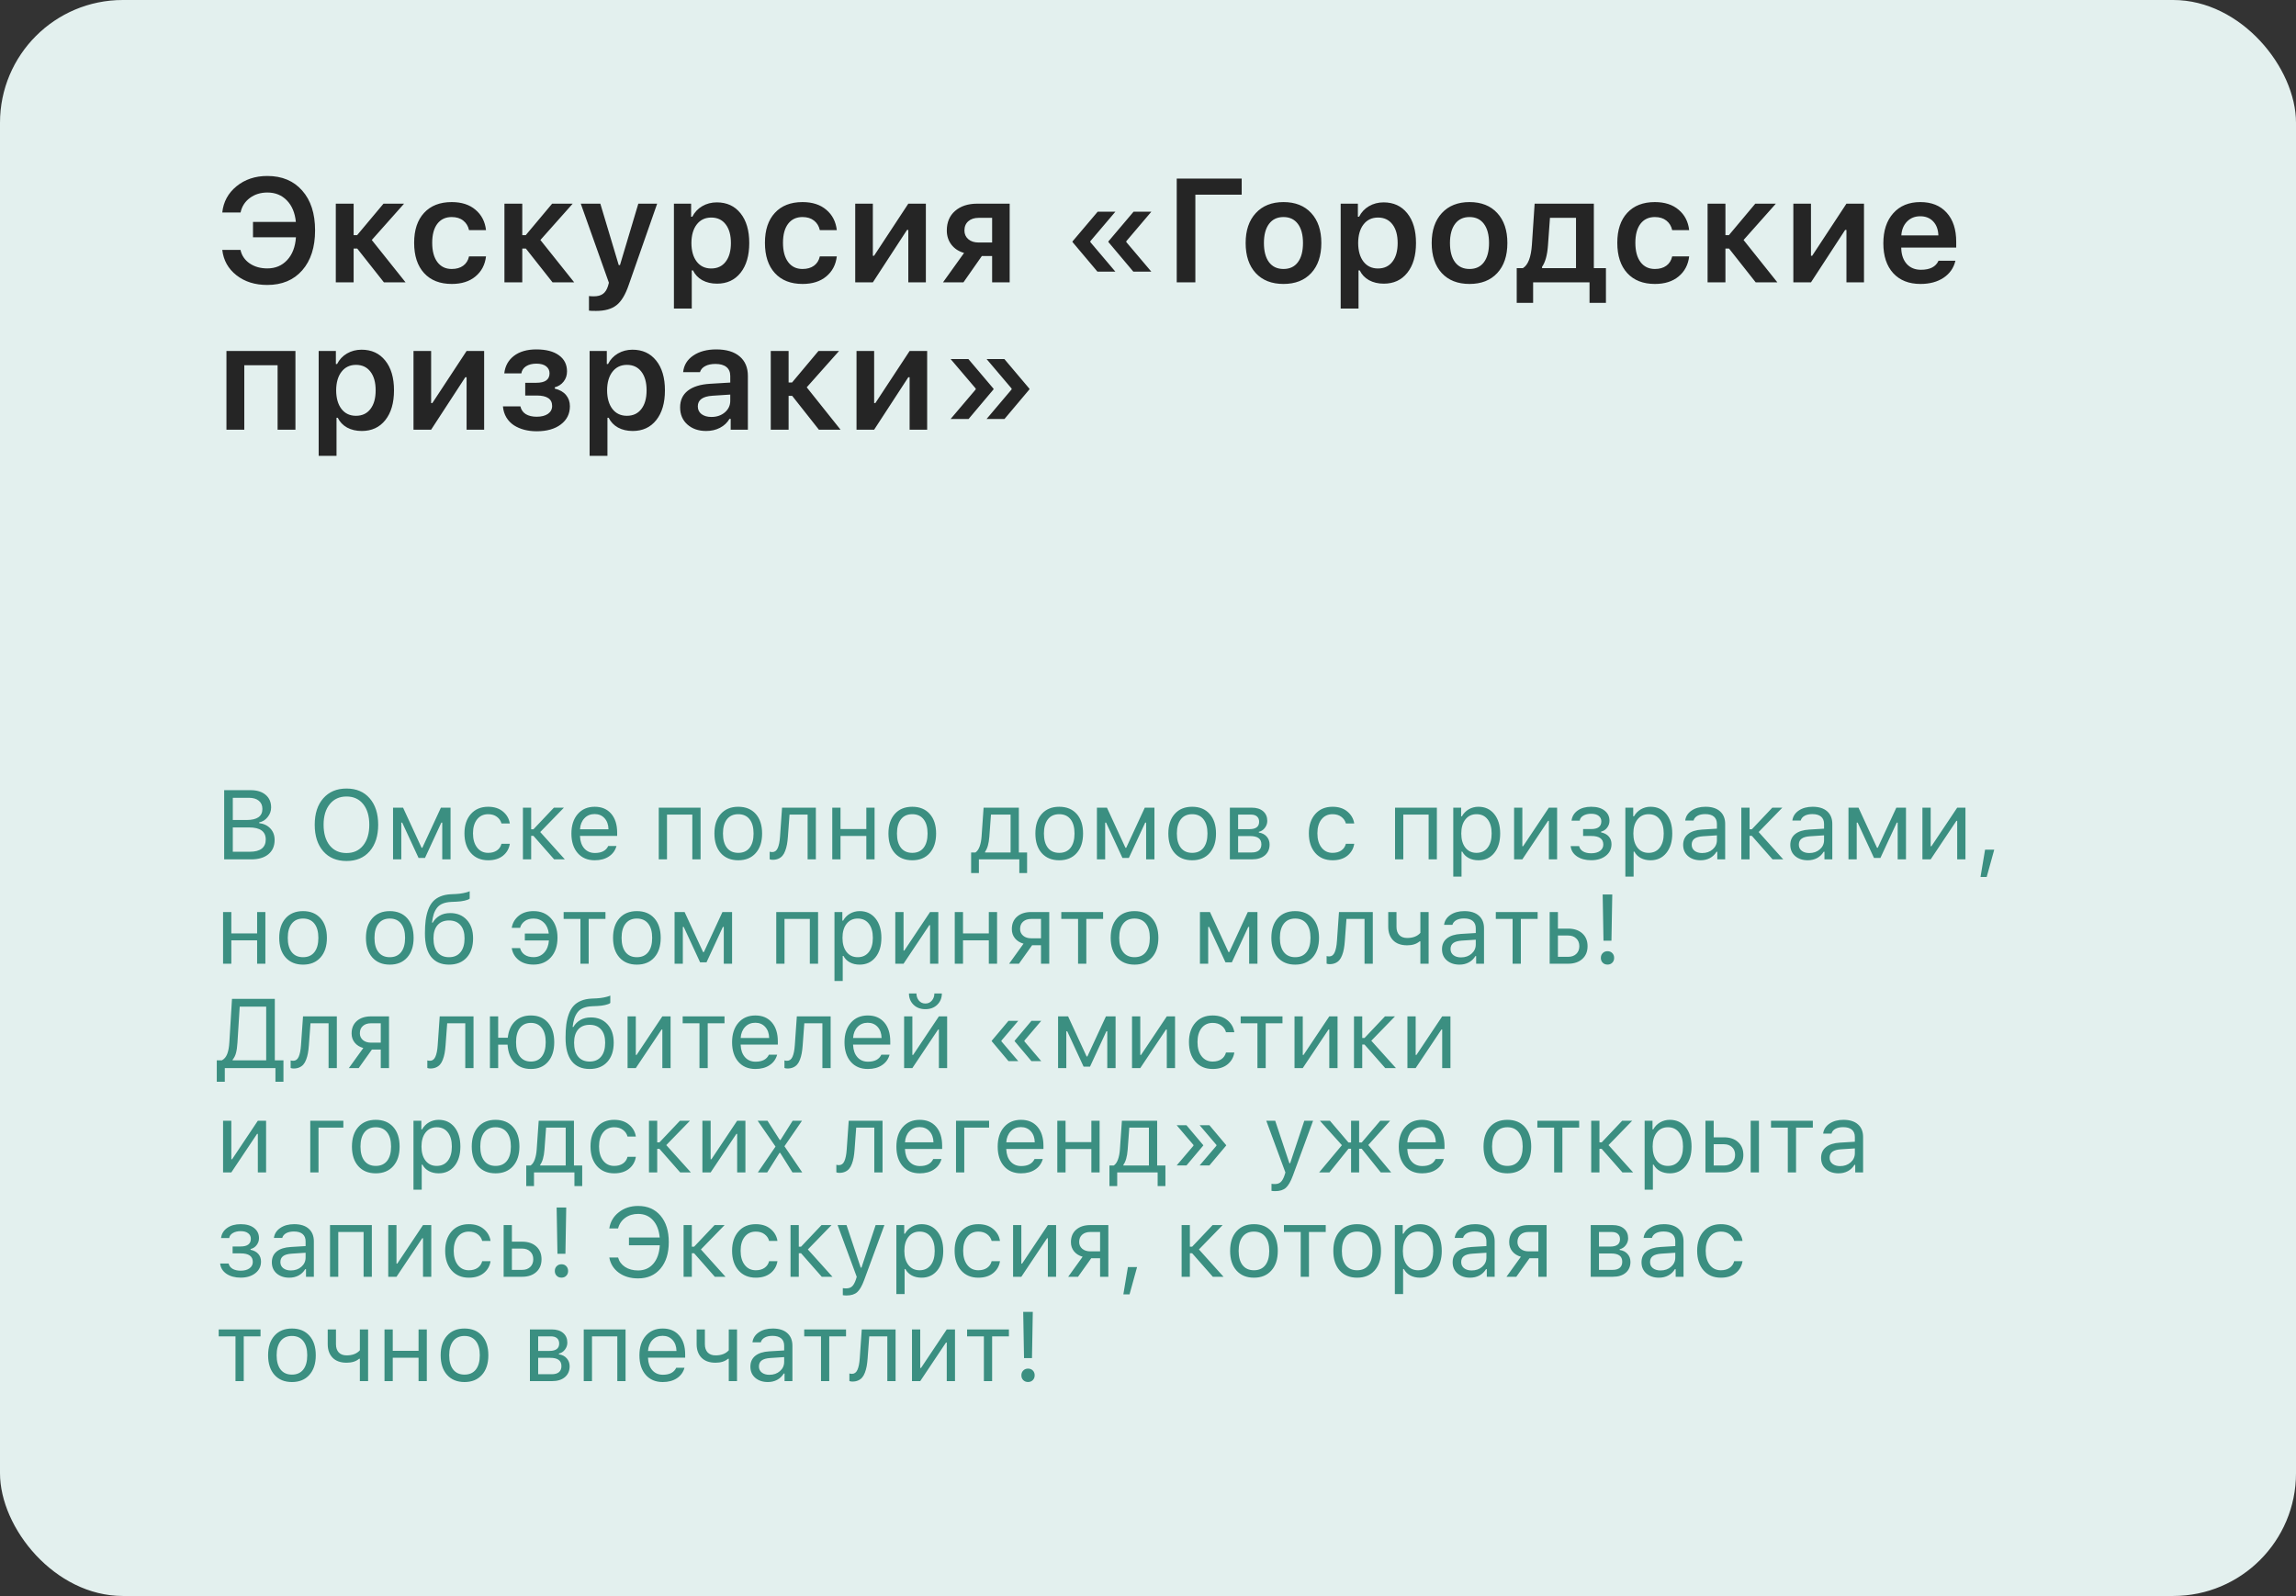
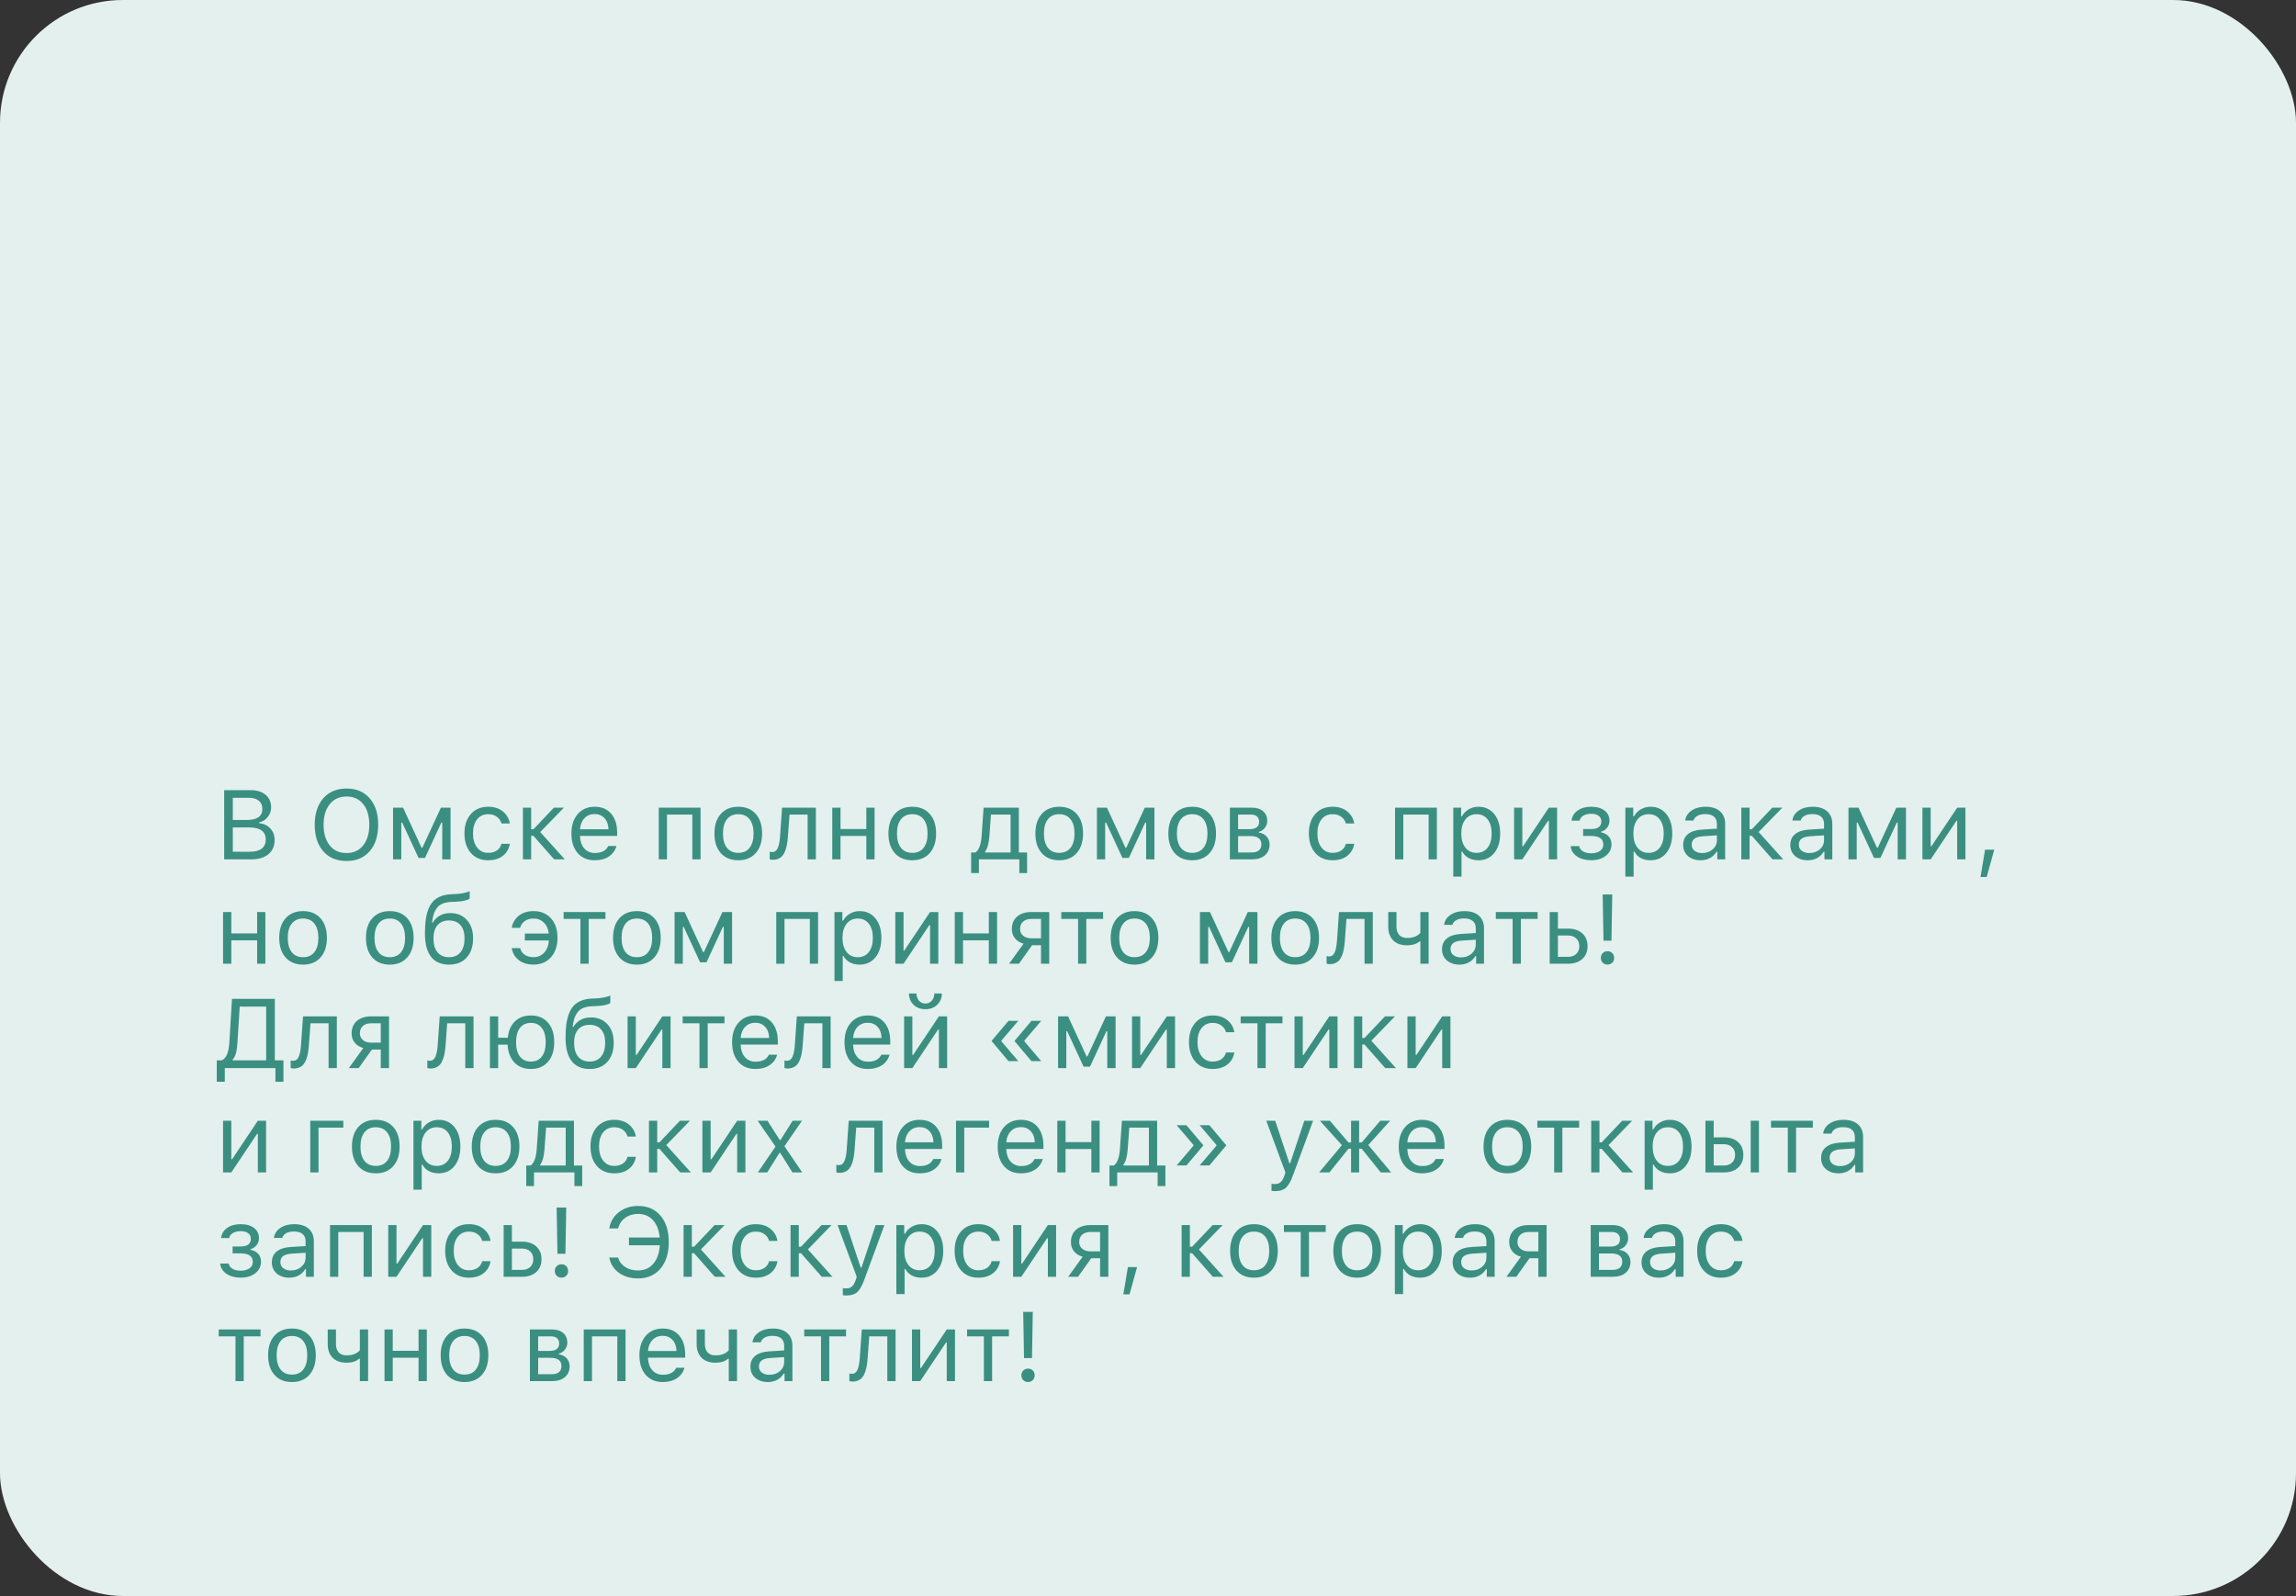
<svg xmlns="http://www.w3.org/2000/svg" width="374" height="260" viewBox="0 0 374 260" fill="none">
  <rect x="0" y="0" width="374" height="260" fill="#333333" stroke="none" />
  <rect width="374" height="260" rx="20" fill="#E3F0EE" />
-   <path d="M43.531 46.422C41.531 46.422 39.859 45.895 38.516 44.84C37.172 43.785 36.402 42.41 36.207 40.715H39.172C39.375 41.629 39.871 42.359 40.66 42.906C41.457 43.453 42.418 43.727 43.543 43.727C44.863 43.727 45.941 43.273 46.777 42.367C47.621 41.461 48.098 40.223 48.207 38.652H41.211V36.156H48.195C48.047 34.664 47.555 33.492 46.719 32.641C45.891 31.789 44.836 31.363 43.555 31.363C42.445 31.363 41.492 31.66 40.695 32.254C39.898 32.848 39.395 33.637 39.184 34.621H36.207C36.387 32.887 37.16 31.461 38.527 30.344C39.895 29.227 41.566 28.668 43.543 28.668C45.941 28.668 47.836 29.461 49.227 31.047C50.625 32.625 51.324 34.785 51.324 37.527C51.324 40.277 50.625 42.449 49.227 44.043C47.836 45.629 45.938 46.422 43.531 46.422ZM58.191 40.492H57.605V46H54.699V33.18H57.605V38.312H58.168L62.469 33.18H65.82L60.559 39.098L66.066 46H62.539L58.191 40.492ZM79.168 37.492H76.402C76.262 36.844 75.949 36.328 75.465 35.945C74.981 35.555 74.352 35.359 73.578 35.359C72.578 35.359 71.797 35.727 71.234 36.461C70.68 37.195 70.402 38.227 70.402 39.555C70.402 40.898 70.684 41.945 71.246 42.695C71.809 43.445 72.586 43.82 73.578 43.82C74.336 43.82 74.957 43.645 75.441 43.293C75.934 42.941 76.254 42.434 76.402 41.77H79.168C79.004 43.137 78.43 44.227 77.445 45.039C76.469 45.852 75.184 46.258 73.59 46.258C71.66 46.258 70.156 45.668 69.078 44.488C68 43.309 67.461 41.664 67.461 39.555C67.461 37.469 68 35.844 69.078 34.68C70.156 33.508 71.656 32.922 73.578 32.922C75.188 32.922 76.481 33.34 77.457 34.176C78.441 35.004 79.012 36.109 79.168 37.492ZM85.66 40.492H85.074V46H82.168V33.18H85.074V38.312H85.637L89.938 33.18H93.289L88.027 39.098L93.535 46H90.008L85.66 40.492ZM97.086 50.652C96.484 50.652 96.102 50.637 95.938 50.605V48.227C96.086 48.258 96.352 48.273 96.734 48.273C97.352 48.273 97.84 48.145 98.199 47.887C98.566 47.629 98.844 47.207 99.031 46.621L99.184 46.059L94.602 33.18H97.789L100.789 43.188H100.988L103.977 33.18H107.047L102.418 46.41C101.879 47.996 101.215 49.098 100.426 49.715C99.644 50.34 98.531 50.652 97.086 50.652ZM116.762 32.969C118.387 32.969 119.672 33.559 120.617 34.738C121.57 35.918 122.047 37.535 122.047 39.59C122.047 41.637 121.574 43.254 120.629 44.441C119.691 45.621 118.414 46.211 116.797 46.211C115.883 46.211 115.082 46.023 114.395 45.648C113.715 45.266 113.211 44.734 112.883 44.055H112.684V50.266H109.777V33.18H112.578V35.301H112.777C113.145 34.574 113.68 34.004 114.383 33.59C115.094 33.176 115.887 32.969 116.762 32.969ZM115.848 43.738C116.855 43.738 117.641 43.371 118.203 42.637C118.773 41.902 119.059 40.887 119.059 39.59C119.059 38.293 118.773 37.277 118.203 36.543C117.641 35.809 116.859 35.441 115.859 35.441C114.867 35.441 114.082 35.812 113.504 36.555C112.926 37.297 112.633 38.309 112.625 39.59C112.633 40.871 112.922 41.883 113.492 42.625C114.07 43.367 114.855 43.738 115.848 43.738ZM136.309 37.492H133.543C133.402 36.844 133.09 36.328 132.605 35.945C132.121 35.555 131.492 35.359 130.719 35.359C129.719 35.359 128.938 35.727 128.375 36.461C127.82 37.195 127.543 38.227 127.543 39.555C127.543 40.898 127.824 41.945 128.387 42.695C128.949 43.445 129.727 43.82 130.719 43.82C131.477 43.82 132.098 43.645 132.582 43.293C133.074 42.941 133.395 42.434 133.543 41.77H136.309C136.145 43.137 135.57 44.227 134.586 45.039C133.609 45.852 132.324 46.258 130.73 46.258C128.801 46.258 127.297 45.668 126.219 44.488C125.141 43.309 124.602 41.664 124.602 39.555C124.602 37.469 125.141 35.844 126.219 34.68C127.297 33.508 128.797 32.922 130.719 32.922C132.328 32.922 133.621 33.34 134.598 34.176C135.582 35.004 136.152 36.109 136.309 37.492ZM142.18 46H139.309V33.18H142.18V41.664H142.379L147.957 33.18H150.816V46H147.957V37.457H147.746L142.18 46ZM159.406 39.508H161.609V35.488H159.406C158.703 35.488 158.141 35.676 157.719 36.051C157.305 36.418 157.098 36.922 157.098 37.562C157.098 38.133 157.309 38.602 157.73 38.969C158.152 39.328 158.711 39.508 159.406 39.508ZM161.609 46V41.711H159.934L156.934 46H153.605L157.039 41.207C156.164 40.957 155.477 40.508 154.977 39.859C154.477 39.203 154.227 38.434 154.227 37.551C154.227 36.207 154.676 35.145 155.574 34.363C156.48 33.574 157.684 33.18 159.184 33.18H164.469V46H161.609ZM177.605 39.297V39.438L181.684 44.254H178.766L174.699 39.426V39.332L178.801 34.492H181.684L177.605 39.297ZM183.465 39.297V39.438L187.543 44.254H184.613L180.547 39.426V39.332L184.648 34.492H187.543L183.465 39.297ZM194.715 46H191.68V29.09H202.262V31.715H194.715V46ZM209.07 46.258C207.148 46.258 205.641 45.668 204.547 44.488C203.453 43.301 202.906 41.668 202.906 39.59C202.906 37.527 203.457 35.902 204.559 34.715C205.66 33.52 207.164 32.922 209.07 32.922C210.984 32.922 212.488 33.516 213.582 34.703C214.684 35.891 215.234 37.52 215.234 39.59C215.234 41.668 214.684 43.301 213.582 44.488C212.488 45.668 210.984 46.258 209.07 46.258ZM206.715 42.719C207.27 43.453 208.055 43.82 209.07 43.82C210.086 43.82 210.867 43.453 211.414 42.719C211.969 41.977 212.246 40.934 212.246 39.59C212.246 38.254 211.969 37.215 211.414 36.473C210.859 35.73 210.078 35.359 209.07 35.359C208.055 35.359 207.27 35.73 206.715 36.473C206.16 37.215 205.883 38.254 205.883 39.59C205.883 40.934 206.16 41.977 206.715 42.719ZM225.371 32.969C226.996 32.969 228.281 33.559 229.227 34.738C230.18 35.918 230.656 37.535 230.656 39.59C230.656 41.637 230.184 43.254 229.238 44.441C228.301 45.621 227.023 46.211 225.406 46.211C224.492 46.211 223.691 46.023 223.004 45.648C222.324 45.266 221.82 44.734 221.492 44.055H221.293V50.266H218.387V33.18H221.188V35.301H221.387C221.754 34.574 222.289 34.004 222.992 33.59C223.703 33.176 224.496 32.969 225.371 32.969ZM224.457 43.738C225.465 43.738 226.25 43.371 226.812 42.637C227.383 41.902 227.668 40.887 227.668 39.59C227.668 38.293 227.383 37.277 226.812 36.543C226.25 35.809 225.469 35.441 224.469 35.441C223.477 35.441 222.691 35.812 222.113 36.555C221.535 37.297 221.242 38.309 221.234 39.59C221.242 40.871 221.531 41.883 222.102 42.625C222.68 43.367 223.465 43.738 224.457 43.738ZM239.375 46.258C237.453 46.258 235.945 45.668 234.852 44.488C233.758 43.301 233.211 41.668 233.211 39.59C233.211 37.527 233.762 35.902 234.863 34.715C235.965 33.52 237.469 32.922 239.375 32.922C241.289 32.922 242.793 33.516 243.887 34.703C244.988 35.891 245.539 37.52 245.539 39.59C245.539 41.668 244.988 43.301 243.887 44.488C242.793 45.668 241.289 46.258 239.375 46.258ZM237.02 42.719C237.574 43.453 238.359 43.82 239.375 43.82C240.391 43.82 241.172 43.453 241.719 42.719C242.273 41.977 242.551 40.934 242.551 39.59C242.551 38.254 242.273 37.215 241.719 36.473C241.164 35.73 240.383 35.359 239.375 35.359C238.359 35.359 237.574 35.73 237.02 36.473C236.465 37.215 236.188 38.254 236.188 39.59C236.188 40.934 236.465 41.977 237.02 42.719ZM256.719 43.68V35.488H252.477L252.148 40.035C252.031 41.582 251.711 42.727 251.188 43.469V43.68H256.719ZM249.734 49.34H247.062V43.68H248.07C248.906 43.18 249.395 41.91 249.535 39.871L249.98 33.18H259.625V43.68H261.594V49.34H258.922V46H249.734V49.34ZM275.152 37.492H272.387C272.246 36.844 271.934 36.328 271.449 35.945C270.965 35.555 270.336 35.359 269.562 35.359C268.562 35.359 267.781 35.727 267.219 36.461C266.664 37.195 266.387 38.227 266.387 39.555C266.387 40.898 266.668 41.945 267.23 42.695C267.793 43.445 268.57 43.82 269.562 43.82C270.32 43.82 270.941 43.645 271.426 43.293C271.918 42.941 272.238 42.434 272.387 41.77H275.152C274.988 43.137 274.414 44.227 273.43 45.039C272.453 45.852 271.168 46.258 269.574 46.258C267.645 46.258 266.141 45.668 265.062 44.488C263.984 43.309 263.445 41.664 263.445 39.555C263.445 37.469 263.984 35.844 265.062 34.68C266.141 33.508 267.641 32.922 269.562 32.922C271.172 32.922 272.465 33.34 273.441 34.176C274.426 35.004 274.996 36.109 275.152 37.492ZM281.645 40.492H281.059V46H278.152V33.18H281.059V38.312H281.621L285.922 33.18H289.273L284.012 39.098L289.52 46H285.992L281.645 40.492ZM294.992 46H292.121V33.18H294.992V41.664H295.191L300.77 33.18H303.629V46H300.77V37.457H300.559L294.992 46ZM312.793 35.23C311.926 35.23 311.211 35.516 310.648 36.086C310.086 36.656 309.773 37.41 309.711 38.348H315.746C315.715 37.395 315.434 36.637 314.902 36.074C314.371 35.512 313.668 35.23 312.793 35.23ZM315.77 42.473H318.523C318.25 43.645 317.605 44.57 316.59 45.25C315.582 45.922 314.328 46.258 312.828 46.258C310.945 46.258 309.465 45.672 308.387 44.5C307.316 43.32 306.781 41.699 306.781 39.637C306.781 37.574 307.32 35.941 308.398 34.738C309.477 33.527 310.945 32.922 312.805 32.922C314.633 32.922 316.062 33.496 317.094 34.645C318.133 35.785 318.652 37.367 318.652 39.391V40.328H309.699V40.48C309.738 41.551 310.043 42.398 310.613 43.023C311.191 43.641 311.957 43.949 312.91 43.949C314.379 43.949 315.332 43.457 315.77 42.473ZM45.219 70V59.5H39.793V70H36.887V57.18H48.125V70H45.219ZM58.895 56.969C60.52 56.969 61.805 57.559 62.75 58.738C63.703 59.918 64.18 61.535 64.18 63.59C64.18 65.637 63.707 67.254 62.762 68.441C61.824 69.621 60.547 70.211 58.93 70.211C58.016 70.211 57.215 70.023 56.527 69.648C55.848 69.266 55.344 68.734 55.016 68.055H54.816V74.266H51.91V57.18H54.711V59.301H54.91C55.277 58.574 55.812 58.004 56.516 57.59C57.227 57.176 58.02 56.969 58.895 56.969ZM57.98 67.738C58.988 67.738 59.773 67.371 60.336 66.637C60.906 65.902 61.191 64.887 61.191 63.59C61.191 62.293 60.906 61.277 60.336 60.543C59.773 59.809 58.992 59.441 57.992 59.441C57 59.441 56.215 59.812 55.637 60.555C55.059 61.297 54.766 62.309 54.758 63.59C54.766 64.871 55.055 65.883 55.625 66.625C56.203 67.367 56.988 67.738 57.98 67.738ZM70.227 70H67.356V57.18H70.227V65.664H70.426L76.004 57.18H78.863V70H76.004V61.457H75.793L70.227 70ZM87.418 70.258C86.699 70.258 86.027 70.176 85.402 70.012C84.777 69.848 84.215 69.606 83.715 69.285C83.215 68.957 82.805 68.531 82.484 68.008C82.172 67.484 81.984 66.883 81.922 66.203H84.769C84.894 66.758 85.188 67.18 85.648 67.469C86.117 67.75 86.707 67.891 87.418 67.891C88.191 67.891 88.805 67.734 89.258 67.422C89.711 67.102 89.938 66.672 89.938 66.133C89.938 65 89.102 64.434 87.43 64.434H85.555V62.359H87.371C88.801 62.359 89.516 61.844 89.516 60.812C89.516 60.344 89.332 59.965 88.965 59.676C88.598 59.387 88.066 59.242 87.371 59.242C86.699 59.242 86.141 59.383 85.695 59.664C85.258 59.945 85 60.332 84.922 60.824H82.144C82.277 59.629 82.801 58.68 83.715 57.977C84.637 57.273 85.852 56.922 87.359 56.922C88.945 56.922 90.176 57.242 91.051 57.883C91.926 58.516 92.363 59.391 92.363 60.508C92.363 61.141 92.18 61.691 91.812 62.16C91.445 62.629 90.965 62.941 90.371 63.098V63.309C91.176 63.504 91.785 63.852 92.199 64.352C92.621 64.852 92.832 65.461 92.832 66.18C92.832 67.414 92.34 68.402 91.356 69.144C90.379 69.887 89.066 70.258 87.418 70.258ZM103.027 56.969C104.652 56.969 105.938 57.559 106.883 58.738C107.836 59.918 108.312 61.535 108.312 63.59C108.312 65.637 107.84 67.254 106.895 68.441C105.957 69.621 104.68 70.211 103.062 70.211C102.148 70.211 101.348 70.023 100.66 69.648C99.981 69.266 99.477 68.734 99.148 68.055H98.949V74.266H96.043V57.18H98.844V59.301H99.043C99.41 58.574 99.945 58.004 100.648 57.59C101.359 57.176 102.152 56.969 103.027 56.969ZM102.113 67.738C103.121 67.738 103.906 67.371 104.469 66.637C105.039 65.902 105.324 64.887 105.324 63.59C105.324 62.293 105.039 61.277 104.469 60.543C103.906 59.809 103.125 59.441 102.125 59.441C101.133 59.441 100.348 59.812 99.769 60.555C99.191 61.297 98.898 62.309 98.891 63.59C98.898 64.871 99.188 65.883 99.758 66.625C100.336 67.367 101.121 67.738 102.113 67.738ZM115.883 67.926C116.758 67.926 117.488 67.676 118.074 67.176C118.66 66.668 118.953 66.043 118.953 65.301V64.281L116.059 64.469C114.465 64.57 113.668 65.148 113.668 66.203C113.668 66.734 113.871 67.156 114.277 67.469C114.691 67.773 115.227 67.926 115.883 67.926ZM115.027 70.211C113.777 70.211 112.758 69.859 111.969 69.156C111.18 68.453 110.785 67.523 110.785 66.367C110.785 65.211 111.203 64.305 112.039 63.648C112.883 62.992 114.086 62.617 115.648 62.523L118.953 62.324V61.246C118.953 60.613 118.746 60.129 118.332 59.793C117.918 59.457 117.32 59.289 116.539 59.289C115.867 59.289 115.312 59.406 114.875 59.641C114.438 59.867 114.152 60.195 114.02 60.625H111.277C111.395 59.492 111.941 58.594 112.918 57.93C113.902 57.258 115.156 56.922 116.68 56.922C118.32 56.922 119.586 57.301 120.477 58.059C121.375 58.816 121.824 59.879 121.824 61.246V70H119.023V68.242H118.824C118.465 68.859 117.949 69.344 117.277 69.695C116.613 70.039 115.863 70.211 115.027 70.211ZM129.043 64.492H128.457V70H125.551V57.18H128.457V62.312H129.02L133.32 57.18H136.672L131.41 63.098L136.918 70H133.391L129.043 64.492ZM142.391 70H139.52V57.18H142.391V65.664H142.59L148.168 57.18H151.027V70H148.168V61.457H147.957L142.391 70ZM158.938 63.297L154.848 58.492H157.742L161.844 63.332V63.426L157.777 68.254H154.848L158.938 63.438V63.297ZM164.785 63.297L160.707 58.492H163.602L167.691 63.332V63.426L163.625 68.254H160.707L164.785 63.438V63.297Z" fill="#252525" />
  <path d="M40.914 140H36.516V128.727H40.828C41.859 128.727 42.672 128.979 43.266 129.484C43.865 129.99 44.164 130.674 44.164 131.539C44.164 132.122 43.974 132.648 43.594 133.117C43.219 133.586 42.76 133.87 42.219 133.969V134.094C42.99 134.193 43.602 134.49 44.055 134.984C44.508 135.474 44.734 136.091 44.734 136.836C44.734 137.831 44.396 138.607 43.719 139.164C43.047 139.721 42.112 140 40.914 140ZM37.922 129.969V133.586H40.172C41.885 133.586 42.742 132.984 42.742 131.781C42.742 131.208 42.547 130.763 42.156 130.445C41.771 130.128 41.229 129.969 40.531 129.969H37.922ZM37.922 138.758H40.703C41.552 138.758 42.195 138.589 42.633 138.25C43.07 137.911 43.289 137.417 43.289 136.766C43.289 135.453 42.383 134.797 40.57 134.797H37.922V138.758ZM56.445 128.461C58.044 128.461 59.302 128.992 60.219 130.055C61.141 131.112 61.602 132.547 61.602 134.359C61.602 136.172 61.141 137.609 60.219 138.672C59.302 139.734 58.044 140.266 56.445 140.266C54.836 140.266 53.57 139.734 52.648 138.672C51.727 137.609 51.266 136.172 51.266 134.359C51.266 132.547 51.729 131.112 52.656 130.055C53.589 128.992 54.852 128.461 56.445 128.461ZM56.445 129.758C55.3 129.758 54.391 130.172 53.719 131C53.047 131.828 52.711 132.948 52.711 134.359C52.711 135.771 53.042 136.893 53.703 137.727C54.37 138.555 55.284 138.969 56.445 138.969C57.596 138.969 58.503 138.552 59.164 137.719C59.825 136.885 60.156 135.766 60.156 134.359C60.156 132.943 59.825 131.823 59.164 131C58.503 130.172 57.596 129.758 56.445 129.758ZM65.367 140H64.023V131.578H65.656L68.672 138.109H68.797L71.82 131.578H73.391V140H72.039V134.008H71.891L69.227 139.766H68.18L65.516 134.008H65.367V140ZM83.047 134.156H81.688C81.573 133.714 81.326 133.352 80.945 133.07C80.57 132.784 80.094 132.641 79.516 132.641C78.76 132.641 78.159 132.922 77.711 133.484C77.268 134.047 77.047 134.805 77.047 135.758C77.047 136.727 77.271 137.5 77.719 138.078C78.167 138.651 78.766 138.938 79.516 138.938C80.083 138.938 80.555 138.81 80.93 138.555C81.31 138.299 81.562 137.935 81.688 137.461H83.047C82.922 138.258 82.549 138.906 81.93 139.406C81.31 139.901 80.508 140.148 79.523 140.148C78.341 140.148 77.401 139.753 76.703 138.961C76.005 138.164 75.656 137.096 75.656 135.758C75.656 134.445 76.005 133.396 76.703 132.609C77.401 131.823 78.338 131.43 79.516 131.43C80.5 131.43 81.302 131.688 81.922 132.203C82.547 132.719 82.922 133.37 83.047 134.156ZM86.891 136.164H86.523V140H85.18V131.578H86.523V135.102H86.891L90.227 131.578H91.859L88 135.547L92.008 140H90.266L86.891 136.164ZM96.859 132.617C96.188 132.617 95.635 132.844 95.203 133.297C94.771 133.75 94.529 134.349 94.477 135.094H99.117C99.102 134.349 98.888 133.75 98.477 133.297C98.065 132.844 97.526 132.617 96.859 132.617ZM99.078 137.82H100.422C100.219 138.549 99.805 139.12 99.18 139.531C98.56 139.943 97.792 140.148 96.875 140.148C95.708 140.148 94.784 139.758 94.102 138.977C93.419 138.19 93.078 137.13 93.078 135.797C93.078 134.469 93.422 133.409 94.109 132.617C94.797 131.826 95.719 131.43 96.875 131.43C98.01 131.43 98.904 131.807 99.555 132.562C100.206 133.318 100.531 134.352 100.531 135.664V136.18H94.477V136.242C94.513 137.076 94.747 137.737 95.18 138.227C95.617 138.716 96.193 138.961 96.906 138.961C97.995 138.961 98.719 138.581 99.078 137.82ZM112.773 140V132.703H108.648V140H107.305V131.578H114.117V140H112.773ZM123.094 138.984C122.401 139.76 121.456 140.148 120.258 140.148C119.06 140.148 118.112 139.76 117.414 138.984C116.721 138.203 116.375 137.138 116.375 135.789C116.375 134.435 116.721 133.37 117.414 132.594C118.107 131.818 119.055 131.43 120.258 131.43C121.461 131.43 122.409 131.818 123.102 132.594C123.794 133.37 124.141 134.435 124.141 135.789C124.141 137.138 123.792 138.203 123.094 138.984ZM118.414 138.117C118.846 138.664 119.461 138.938 120.258 138.938C121.055 138.938 121.669 138.664 122.102 138.117C122.534 137.565 122.75 136.789 122.75 135.789C122.75 134.789 122.534 134.016 122.102 133.469C121.669 132.917 121.055 132.641 120.258 132.641C119.461 132.641 118.846 132.917 118.414 133.469C117.982 134.016 117.766 134.789 117.766 135.789C117.766 136.789 117.982 137.565 118.414 138.117ZM128.344 136.305C128.307 136.789 128.255 137.216 128.188 137.586C128.12 137.956 128.023 138.302 127.898 138.625C127.779 138.948 127.628 139.214 127.445 139.422C127.268 139.625 127.047 139.784 126.781 139.898C126.516 140.013 126.211 140.07 125.867 140.07C125.674 140.07 125.51 140.042 125.375 139.984V138.75C125.5 138.792 125.641 138.812 125.797 138.812C126.193 138.812 126.487 138.599 126.68 138.172C126.878 137.74 127.005 137.107 127.062 136.273L127.391 131.578H132.898V140H131.555V132.703H128.609L128.344 136.305ZM141.117 140V136.188H136.914V140H135.57V131.578H136.914V135.062H141.117V131.578H142.461V140H141.117ZM151.438 138.984C150.745 139.76 149.799 140.148 148.602 140.148C147.404 140.148 146.456 139.76 145.758 138.984C145.065 138.203 144.719 137.138 144.719 135.789C144.719 134.435 145.065 133.37 145.758 132.594C146.451 131.818 147.398 131.43 148.602 131.43C149.805 131.43 150.753 131.818 151.445 132.594C152.138 133.37 152.484 134.435 152.484 135.789C152.484 137.138 152.135 138.203 151.438 138.984ZM146.758 138.117C147.19 138.664 147.805 138.938 148.602 138.938C149.398 138.938 150.013 138.664 150.445 138.117C150.878 137.565 151.094 136.789 151.094 135.789C151.094 134.789 150.878 134.016 150.445 133.469C150.013 132.917 149.398 132.641 148.602 132.641C147.805 132.641 147.19 132.917 146.758 133.469C146.326 134.016 146.109 134.789 146.109 135.789C146.109 136.789 146.326 137.565 146.758 138.117ZM164.617 138.875V132.703H161.422L161.156 136.305C161.068 137.44 160.836 138.255 160.461 138.75V138.875H164.617ZM159.453 142.227H158.188V138.875H158.891C159.182 138.682 159.411 138.354 159.578 137.891C159.745 137.422 159.849 136.883 159.891 136.273L160.219 131.578H165.961V138.875H167.305V142.227H166.039V140H159.453V142.227ZM175.375 138.984C174.682 139.76 173.737 140.148 172.539 140.148C171.341 140.148 170.393 139.76 169.695 138.984C169.003 138.203 168.656 137.138 168.656 135.789C168.656 134.435 169.003 133.37 169.695 132.594C170.388 131.818 171.336 131.43 172.539 131.43C173.742 131.43 174.69 131.818 175.383 132.594C176.076 133.37 176.422 134.435 176.422 135.789C176.422 137.138 176.073 138.203 175.375 138.984ZM170.695 138.117C171.128 138.664 171.742 138.938 172.539 138.938C173.336 138.938 173.951 138.664 174.383 138.117C174.815 137.565 175.031 136.789 175.031 135.789C175.031 134.789 174.815 134.016 174.383 133.469C173.951 132.917 173.336 132.641 172.539 132.641C171.742 132.641 171.128 132.917 170.695 133.469C170.263 134.016 170.047 134.789 170.047 135.789C170.047 136.789 170.263 137.565 170.695 138.117ZM180.023 140H178.68V131.578H180.312L183.328 138.109H183.453L186.477 131.578H188.047V140H186.695V134.008H186.547L183.883 139.766H182.836L180.172 134.008H180.023V140ZM197.031 138.984C196.339 139.76 195.393 140.148 194.195 140.148C192.997 140.148 192.049 139.76 191.352 138.984C190.659 138.203 190.312 137.138 190.312 135.789C190.312 134.435 190.659 133.37 191.352 132.594C192.044 131.818 192.992 131.43 194.195 131.43C195.398 131.43 196.346 131.818 197.039 132.594C197.732 133.37 198.078 134.435 198.078 135.789C198.078 137.138 197.729 138.203 197.031 138.984ZM192.352 138.117C192.784 138.664 193.398 138.938 194.195 138.938C194.992 138.938 195.607 138.664 196.039 138.117C196.471 137.565 196.688 136.789 196.688 135.789C196.688 134.789 196.471 134.016 196.039 133.469C195.607 132.917 194.992 132.641 194.195 132.641C193.398 132.641 192.784 132.917 192.352 133.469C191.919 134.016 191.703 134.789 191.703 135.789C191.703 136.789 191.919 137.565 192.352 138.117ZM203.734 132.703H201.68V135.078H203.516C204.573 135.078 205.102 134.677 205.102 133.875C205.102 133.51 204.987 133.224 204.758 133.016C204.534 132.807 204.193 132.703 203.734 132.703ZM203.633 136.203H201.68V138.875H203.891C204.406 138.875 204.797 138.763 205.062 138.539C205.333 138.31 205.469 137.982 205.469 137.555C205.469 137.091 205.315 136.75 205.008 136.531C204.706 136.312 204.247 136.203 203.633 136.203ZM200.336 140V131.578H203.906C204.693 131.578 205.31 131.773 205.758 132.164C206.206 132.549 206.43 133.073 206.43 133.734C206.43 134.151 206.297 134.531 206.031 134.875C205.771 135.214 205.445 135.424 205.055 135.508V135.633C205.586 135.706 206.01 135.922 206.328 136.281C206.646 136.635 206.805 137.068 206.805 137.578C206.805 138.318 206.549 138.906 206.039 139.344C205.529 139.781 204.823 140 203.922 140H200.336ZM220.594 134.156H219.234C219.12 133.714 218.872 133.352 218.492 133.07C218.117 132.784 217.641 132.641 217.062 132.641C216.307 132.641 215.706 132.922 215.258 133.484C214.815 134.047 214.594 134.805 214.594 135.758C214.594 136.727 214.818 137.5 215.266 138.078C215.714 138.651 216.312 138.938 217.062 138.938C217.63 138.938 218.102 138.81 218.477 138.555C218.857 138.299 219.109 137.935 219.234 137.461H220.594C220.469 138.258 220.096 138.906 219.477 139.406C218.857 139.901 218.055 140.148 217.07 140.148C215.888 140.148 214.948 139.753 214.25 138.961C213.552 138.164 213.203 137.096 213.203 135.758C213.203 134.445 213.552 133.396 214.25 132.609C214.948 131.823 215.885 131.43 217.062 131.43C218.047 131.43 218.849 131.688 219.469 132.203C220.094 132.719 220.469 133.37 220.594 134.156ZM232.711 140V132.703H228.586V140H227.242V131.578H234.055V140H232.711ZM240.828 131.43C241.901 131.43 242.758 131.826 243.398 132.617C244.044 133.409 244.367 134.466 244.367 135.789C244.367 137.107 244.044 138.164 243.398 138.961C242.753 139.753 241.896 140.148 240.828 140.148C240.229 140.148 239.698 140.026 239.234 139.781C238.771 139.531 238.424 139.182 238.195 138.734H238.07V142.812H236.727V131.578H238.008V132.984H238.133C238.404 132.5 238.776 132.12 239.25 131.844C239.729 131.568 240.255 131.43 240.828 131.43ZM240.508 138.938C241.279 138.938 241.883 138.659 242.32 138.102C242.758 137.544 242.977 136.773 242.977 135.789C242.977 134.805 242.758 134.034 242.32 133.477C241.888 132.919 241.286 132.641 240.516 132.641C239.755 132.641 239.151 132.924 238.703 133.492C238.255 134.055 238.031 134.82 238.031 135.789C238.031 136.753 238.253 137.518 238.695 138.086C239.143 138.654 239.747 138.938 240.508 138.938ZM247.977 140H246.633V131.578H247.977V137.859H248.102L252.297 131.578H253.641V140H252.297V133.719H252.172L247.977 140ZM259.188 140.141C258.266 140.141 257.495 139.932 256.875 139.516C256.26 139.094 255.917 138.536 255.844 137.844H257.227C257.31 138.208 257.523 138.495 257.867 138.703C258.216 138.906 258.656 139.008 259.188 139.008C259.797 139.008 260.279 138.878 260.633 138.617C260.987 138.357 261.164 138.013 261.164 137.586C261.164 136.654 260.505 136.188 259.188 136.188H257.875V135.062H259.188C260.292 135.062 260.844 134.643 260.844 133.805C260.844 133.435 260.701 133.138 260.414 132.914C260.128 132.685 259.719 132.57 259.188 132.57C258.682 132.57 258.258 132.672 257.914 132.875C257.57 133.078 257.372 133.349 257.32 133.688H255.992C256.081 132.995 256.414 132.445 256.992 132.039C257.57 131.633 258.302 131.43 259.188 131.43C260.12 131.43 260.849 131.638 261.375 132.055C261.906 132.471 262.172 133.021 262.172 133.703C262.172 134.125 262.044 134.503 261.789 134.836C261.539 135.169 261.211 135.383 260.805 135.477V135.602C261.357 135.721 261.776 135.948 262.062 136.281C262.354 136.615 262.5 137.026 262.5 137.516C262.5 138.297 262.193 138.93 261.578 139.414C260.964 139.898 260.167 140.141 259.188 140.141ZM268.859 131.43C269.932 131.43 270.789 131.826 271.43 132.617C272.076 133.409 272.398 134.466 272.398 135.789C272.398 137.107 272.076 138.164 271.43 138.961C270.784 139.753 269.927 140.148 268.859 140.148C268.26 140.148 267.729 140.026 267.266 139.781C266.802 139.531 266.456 139.182 266.227 138.734H266.102V142.812H264.758V131.578H266.039V132.984H266.164C266.435 132.5 266.807 132.12 267.281 131.844C267.76 131.568 268.286 131.43 268.859 131.43ZM268.539 138.938C269.31 138.938 269.914 138.659 270.352 138.102C270.789 137.544 271.008 136.773 271.008 135.789C271.008 134.805 270.789 134.034 270.352 133.477C269.919 132.919 269.318 132.641 268.547 132.641C267.786 132.641 267.182 132.924 266.734 133.492C266.286 134.055 266.062 134.82 266.062 135.789C266.062 136.753 266.284 137.518 266.727 138.086C267.174 138.654 267.779 138.938 268.539 138.938ZM277.266 138.969C277.958 138.969 278.531 138.768 278.984 138.367C279.443 137.966 279.672 137.464 279.672 136.859V136.086L277.406 136.234C276.771 136.276 276.305 136.409 276.008 136.633C275.711 136.857 275.562 137.182 275.562 137.609C275.562 138.031 275.721 138.365 276.039 138.609C276.357 138.849 276.766 138.969 277.266 138.969ZM277.016 140.148C276.188 140.148 275.505 139.922 274.969 139.469C274.438 139.01 274.172 138.401 274.172 137.641C274.172 136.891 274.438 136.302 274.969 135.875C275.5 135.448 276.258 135.206 277.242 135.148L279.672 135V134.234C279.672 133.714 279.51 133.315 279.188 133.039C278.865 132.763 278.391 132.625 277.766 132.625C277.26 132.625 276.841 132.716 276.508 132.898C276.174 133.081 275.961 133.339 275.867 133.672H274.508C274.596 133 274.943 132.458 275.547 132.047C276.156 131.635 276.911 131.43 277.812 131.43C278.833 131.43 279.622 131.677 280.18 132.172C280.737 132.667 281.016 133.354 281.016 134.234V140H279.734V138.758H279.609C279.339 139.206 278.979 139.549 278.531 139.789C278.083 140.029 277.578 140.148 277.016 140.148ZM285.359 136.164H284.992V140H283.648V131.578H284.992V135.102H285.359L288.695 131.578H290.328L286.469 135.547L290.477 140H288.734L285.359 136.164ZM294.719 138.969C295.411 138.969 295.984 138.768 296.438 138.367C296.896 137.966 297.125 137.464 297.125 136.859V136.086L294.859 136.234C294.224 136.276 293.758 136.409 293.461 136.633C293.164 136.857 293.016 137.182 293.016 137.609C293.016 138.031 293.174 138.365 293.492 138.609C293.81 138.849 294.219 138.969 294.719 138.969ZM294.469 140.148C293.641 140.148 292.958 139.922 292.422 139.469C291.891 139.01 291.625 138.401 291.625 137.641C291.625 136.891 291.891 136.302 292.422 135.875C292.953 135.448 293.711 135.206 294.695 135.148L297.125 135V134.234C297.125 133.714 296.964 133.315 296.641 133.039C296.318 132.763 295.844 132.625 295.219 132.625C294.714 132.625 294.294 132.716 293.961 132.898C293.628 133.081 293.414 133.339 293.32 133.672H291.961C292.049 133 292.396 132.458 293 132.047C293.609 131.635 294.365 131.43 295.266 131.43C296.286 131.43 297.076 131.677 297.633 132.172C298.19 132.667 298.469 133.354 298.469 134.234V140H297.188V138.758H297.062C296.792 139.206 296.432 139.549 295.984 139.789C295.536 140.029 295.031 140.148 294.469 140.148ZM302.445 140H301.102V131.578H302.734L305.75 138.109H305.875L308.898 131.578H310.469V140H309.117V134.008H308.969L306.305 139.766H305.258L302.594 134.008H302.445V140ZM314.492 140H313.148V131.578H314.492V137.859H314.617L318.812 131.578H320.156V140H318.812V133.719H318.688L314.492 140ZM323.617 142.867H322.609L323.352 138.422H324.844L323.617 142.867ZM41.883 157V153.188H37.68V157H36.336V148.578H37.68V152.062H41.883V148.578H43.227V157H41.883ZM52.203 155.984C51.51 156.76 50.565 157.148 49.367 157.148C48.169 157.148 47.221 156.76 46.523 155.984C45.831 155.203 45.484 154.138 45.484 152.789C45.484 151.435 45.831 150.37 46.523 149.594C47.216 148.818 48.164 148.43 49.367 148.43C50.57 148.43 51.518 148.818 52.211 149.594C52.904 150.37 53.25 151.435 53.25 152.789C53.25 154.138 52.901 155.203 52.203 155.984ZM47.523 155.117C47.956 155.664 48.57 155.938 49.367 155.938C50.164 155.938 50.779 155.664 51.211 155.117C51.643 154.565 51.859 153.789 51.859 152.789C51.859 151.789 51.643 151.016 51.211 150.469C50.779 149.917 50.164 149.641 49.367 149.641C48.57 149.641 47.956 149.917 47.523 150.469C47.091 151.016 46.875 151.789 46.875 152.789C46.875 153.789 47.091 154.565 47.523 155.117ZM66.328 155.984C65.635 156.76 64.69 157.148 63.492 157.148C62.294 157.148 61.346 156.76 60.648 155.984C59.956 155.203 59.609 154.138 59.609 152.789C59.609 151.435 59.956 150.37 60.648 149.594C61.341 148.818 62.289 148.43 63.492 148.43C64.695 148.43 65.643 148.818 66.336 149.594C67.029 150.37 67.375 151.435 67.375 152.789C67.375 154.138 67.026 155.203 66.328 155.984ZM61.648 155.117C62.081 155.664 62.695 155.938 63.492 155.938C64.289 155.938 64.904 155.664 65.336 155.117C65.768 154.565 65.984 153.789 65.984 152.789C65.984 151.789 65.768 151.016 65.336 150.469C64.904 149.917 64.289 149.641 63.492 149.641C62.695 149.641 62.081 149.917 61.648 150.469C61.216 151.016 61 151.789 61 152.789C61 153.789 61.216 154.565 61.648 155.117ZM71.266 155.133C71.708 155.669 72.333 155.938 73.141 155.938C73.948 155.938 74.57 155.669 75.008 155.133C75.451 154.596 75.672 153.841 75.672 152.867C75.672 151.94 75.451 151.224 75.008 150.719C74.57 150.208 73.948 149.953 73.141 149.953C72.333 149.953 71.708 150.208 71.266 150.719C70.828 151.224 70.609 151.94 70.609 152.867C70.609 153.841 70.828 154.596 71.266 155.133ZM70.367 150.305H70.492C70.763 149.831 71.138 149.453 71.617 149.172C72.096 148.891 72.672 148.75 73.344 148.75C74.463 148.75 75.362 149.12 76.039 149.859C76.721 150.594 77.062 151.596 77.062 152.867C77.062 154.195 76.711 155.242 76.008 156.008C75.31 156.768 74.354 157.148 73.141 157.148C71.875 157.148 70.904 156.727 70.227 155.883C69.555 155.034 69.219 153.76 69.219 152.062C69.219 151.255 69.258 150.542 69.336 149.922C69.419 149.302 69.557 148.727 69.75 148.195C69.948 147.659 70.206 147.216 70.523 146.867C70.841 146.518 71.245 146.242 71.734 146.039C72.229 145.831 72.807 145.711 73.469 145.68L74.312 145.641C74.703 145.62 75.081 145.573 75.445 145.5C75.815 145.422 76.081 145.354 76.242 145.297C76.409 145.234 76.497 145.198 76.508 145.188V146.391C76.471 146.422 76.412 146.464 76.328 146.516C76.245 146.562 76.021 146.633 75.656 146.727C75.292 146.815 74.865 146.87 74.375 146.891L73.516 146.93C72.963 146.956 72.497 147.047 72.117 147.203C71.737 147.354 71.43 147.581 71.195 147.883C70.961 148.185 70.781 148.526 70.656 148.906C70.531 149.286 70.435 149.753 70.367 150.305ZM84.719 154.453C84.844 154.927 85.096 155.292 85.477 155.547C85.857 155.802 86.336 155.93 86.914 155.93C87.617 155.93 88.195 155.682 88.648 155.188C89.102 154.693 89.357 154.034 89.414 153.211H85.492V152.086H89.391C89.312 151.341 89.047 150.747 88.594 150.305C88.141 149.862 87.581 149.641 86.914 149.641C86.326 149.641 85.841 149.784 85.461 150.07C85.081 150.352 84.833 150.714 84.719 151.156H83.359C83.484 150.37 83.859 149.719 84.484 149.203C85.115 148.688 85.924 148.43 86.914 148.43C88.096 148.43 89.042 148.823 89.75 149.609C90.458 150.396 90.812 151.445 90.812 152.758C90.812 154.096 90.456 155.161 89.742 155.953C89.034 156.745 88.088 157.141 86.906 157.141C85.917 157.141 85.109 156.893 84.484 156.398C83.859 155.898 83.484 155.25 83.359 154.453H84.719ZM98.625 148.578V149.703H95.891V157H94.547V149.703H91.812V148.578H98.625ZM106.578 155.984C105.885 156.76 104.94 157.148 103.742 157.148C102.544 157.148 101.596 156.76 100.898 155.984C100.206 155.203 99.859 154.138 99.859 152.789C99.859 151.435 100.206 150.37 100.898 149.594C101.591 148.818 102.539 148.43 103.742 148.43C104.945 148.43 105.893 148.818 106.586 149.594C107.279 150.37 107.625 151.435 107.625 152.789C107.625 154.138 107.276 155.203 106.578 155.984ZM101.898 155.117C102.331 155.664 102.945 155.938 103.742 155.938C104.539 155.938 105.154 155.664 105.586 155.117C106.018 154.565 106.234 153.789 106.234 152.789C106.234 151.789 106.018 151.016 105.586 150.469C105.154 149.917 104.539 149.641 103.742 149.641C102.945 149.641 102.331 149.917 101.898 150.469C101.466 151.016 101.25 151.789 101.25 152.789C101.25 153.789 101.466 154.565 101.898 155.117ZM111.227 157H109.883V148.578H111.516L114.531 155.109H114.656L117.68 148.578H119.25V157H117.898V151.008H117.75L115.086 156.766H114.039L111.375 151.008H111.227V157ZM131.914 157V149.703H127.789V157H126.445V148.578H133.258V157H131.914ZM140.031 148.43C141.104 148.43 141.961 148.826 142.602 149.617C143.247 150.409 143.57 151.466 143.57 152.789C143.57 154.107 143.247 155.164 142.602 155.961C141.956 156.753 141.099 157.148 140.031 157.148C139.432 157.148 138.901 157.026 138.438 156.781C137.974 156.531 137.628 156.182 137.398 155.734H137.273V159.812H135.93V148.578H137.211V149.984H137.336C137.607 149.5 137.979 149.12 138.453 148.844C138.932 148.568 139.458 148.43 140.031 148.43ZM139.711 155.938C140.482 155.938 141.086 155.659 141.523 155.102C141.961 154.544 142.18 153.773 142.18 152.789C142.18 151.805 141.961 151.034 141.523 150.477C141.091 149.919 140.49 149.641 139.719 149.641C138.958 149.641 138.354 149.924 137.906 150.492C137.458 151.055 137.234 151.82 137.234 152.789C137.234 153.753 137.456 154.518 137.898 155.086C138.346 155.654 138.951 155.938 139.711 155.938ZM147.18 157H145.836V148.578H147.18V154.859H147.305L151.5 148.578H152.844V157H151.5V150.719H151.375L147.18 157ZM161.07 157V153.188H156.867V157H155.523V148.578H156.867V152.062H161.07V148.578H162.414V157H161.07ZM167.984 152.859H169.57V149.703H167.984C167.427 149.703 166.984 149.849 166.656 150.141C166.328 150.427 166.164 150.826 166.164 151.336C166.164 151.784 166.331 152.151 166.664 152.438C166.997 152.719 167.438 152.859 167.984 152.859ZM169.57 157V153.984H168.125L165.977 157H164.375L166.727 153.734C166.133 153.568 165.667 153.276 165.328 152.859C164.99 152.443 164.82 151.945 164.82 151.367C164.82 150.503 165.104 149.823 165.672 149.328C166.245 148.828 167.016 148.578 167.984 148.578H170.914V157H169.57ZM179.688 148.578V149.703H176.953V157H175.609V149.703H172.875V148.578H179.688ZM187.641 155.984C186.948 156.76 186.003 157.148 184.805 157.148C183.607 157.148 182.659 156.76 181.961 155.984C181.268 155.203 180.922 154.138 180.922 152.789C180.922 151.435 181.268 150.37 181.961 149.594C182.654 148.818 183.602 148.43 184.805 148.43C186.008 148.43 186.956 148.818 187.648 149.594C188.341 150.37 188.688 151.435 188.688 152.789C188.688 154.138 188.339 155.203 187.641 155.984ZM182.961 155.117C183.393 155.664 184.008 155.938 184.805 155.938C185.602 155.938 186.216 155.664 186.648 155.117C187.081 154.565 187.297 153.789 187.297 152.789C187.297 151.789 187.081 151.016 186.648 150.469C186.216 149.917 185.602 149.641 184.805 149.641C184.008 149.641 183.393 149.917 182.961 150.469C182.529 151.016 182.312 151.789 182.312 152.789C182.312 153.789 182.529 154.565 182.961 155.117ZM196.805 157H195.461V148.578H197.094L200.109 155.109H200.234L203.258 148.578H204.828V157H203.477V151.008H203.328L200.664 156.766H199.617L196.953 151.008H196.805V157ZM213.812 155.984C213.12 156.76 212.174 157.148 210.977 157.148C209.779 157.148 208.831 156.76 208.133 155.984C207.44 155.203 207.094 154.138 207.094 152.789C207.094 151.435 207.44 150.37 208.133 149.594C208.826 148.818 209.773 148.43 210.977 148.43C212.18 148.43 213.128 148.818 213.82 149.594C214.513 150.37 214.859 151.435 214.859 152.789C214.859 154.138 214.51 155.203 213.812 155.984ZM209.133 155.117C209.565 155.664 210.18 155.938 210.977 155.938C211.773 155.938 212.388 155.664 212.82 155.117C213.253 154.565 213.469 153.789 213.469 152.789C213.469 151.789 213.253 151.016 212.82 150.469C212.388 149.917 211.773 149.641 210.977 149.641C210.18 149.641 209.565 149.917 209.133 150.469C208.701 151.016 208.484 151.789 208.484 152.789C208.484 153.789 208.701 154.565 209.133 155.117ZM219.062 153.305C219.026 153.789 218.974 154.216 218.906 154.586C218.839 154.956 218.742 155.302 218.617 155.625C218.497 155.948 218.346 156.214 218.164 156.422C217.987 156.625 217.766 156.784 217.5 156.898C217.234 157.013 216.93 157.07 216.586 157.07C216.393 157.07 216.229 157.042 216.094 156.984V155.75C216.219 155.792 216.359 155.812 216.516 155.812C216.911 155.812 217.206 155.599 217.398 155.172C217.596 154.74 217.724 154.107 217.781 153.273L218.109 148.578H223.617V157H222.273V149.703H219.328L219.062 153.305ZM232.711 157H231.367V153.359H231.242C230.747 153.786 230.07 154 229.211 154C228.221 154 227.461 153.729 226.93 153.188C226.398 152.641 226.133 151.906 226.133 150.984V148.578H227.477V150.984C227.477 151.552 227.625 151.997 227.922 152.32C228.224 152.643 228.656 152.805 229.219 152.805C230.156 152.805 230.872 152.529 231.367 151.977V148.578H232.711V157ZM237.984 155.969C238.677 155.969 239.25 155.768 239.703 155.367C240.161 154.966 240.391 154.464 240.391 153.859V153.086L238.125 153.234C237.49 153.276 237.023 153.409 236.727 153.633C236.43 153.857 236.281 154.182 236.281 154.609C236.281 155.031 236.44 155.365 236.758 155.609C237.076 155.849 237.484 155.969 237.984 155.969ZM237.734 157.148C236.906 157.148 236.224 156.922 235.688 156.469C235.156 156.01 234.891 155.401 234.891 154.641C234.891 153.891 235.156 153.302 235.688 152.875C236.219 152.448 236.977 152.206 237.961 152.148L240.391 152V151.234C240.391 150.714 240.229 150.315 239.906 150.039C239.583 149.763 239.109 149.625 238.484 149.625C237.979 149.625 237.56 149.716 237.227 149.898C236.893 150.081 236.68 150.339 236.586 150.672H235.227C235.315 150 235.661 149.458 236.266 149.047C236.875 148.635 237.63 148.43 238.531 148.43C239.552 148.43 240.341 148.677 240.898 149.172C241.456 149.667 241.734 150.354 241.734 151.234V157H240.453V155.758H240.328C240.057 156.206 239.698 156.549 239.25 156.789C238.802 157.029 238.297 157.148 237.734 157.148ZM250.469 148.578V149.703H247.734V157H246.391V149.703H243.656V148.578H250.469ZM255.438 152.406H253.773V155.875H255.438C255.99 155.875 256.43 155.719 256.758 155.406C257.091 155.089 257.258 154.667 257.258 154.141C257.258 153.615 257.091 153.195 256.758 152.883C256.43 152.565 255.99 152.406 255.438 152.406ZM252.43 157V148.578H253.773V151.281H255.438C256.401 151.281 257.169 151.539 257.742 152.055C258.315 152.57 258.602 153.266 258.602 154.141C258.602 155.016 258.315 155.711 257.742 156.227C257.169 156.742 256.401 157 255.438 157H252.43ZM261.062 145.719H262.625L262.492 153.25H261.195L261.062 145.719ZM262.625 156.836C262.427 157.039 262.169 157.141 261.852 157.141C261.534 157.141 261.273 157.039 261.07 156.836C260.867 156.633 260.766 156.372 260.766 156.055C260.766 155.737 260.867 155.477 261.07 155.273C261.273 155.065 261.534 154.961 261.852 154.961C262.169 154.961 262.427 155.062 262.625 155.266C262.828 155.469 262.93 155.732 262.93 156.055C262.93 156.372 262.828 156.633 262.625 156.836ZM38.68 169.852C38.638 170.544 38.56 171.104 38.445 171.531C38.336 171.958 38.151 172.328 37.891 172.641V172.734H43.359V163.992H39.047L38.68 169.852ZM36.617 174V176.227H35.312V172.734H36.148C36.539 172.526 36.825 172.185 37.008 171.711C37.195 171.232 37.312 170.602 37.359 169.82L37.789 162.727H44.766V172.734H46.172V176.227H44.867V174H36.617ZM50.312 170.305C50.276 170.789 50.224 171.216 50.156 171.586C50.089 171.956 49.992 172.302 49.867 172.625C49.747 172.948 49.596 173.214 49.414 173.422C49.237 173.625 49.016 173.784 48.75 173.898C48.484 174.013 48.18 174.07 47.836 174.07C47.643 174.07 47.479 174.042 47.344 173.984V172.75C47.469 172.792 47.609 172.812 47.766 172.812C48.161 172.812 48.456 172.599 48.648 172.172C48.846 171.74 48.974 171.107 49.031 170.273L49.359 165.578H54.867V174H53.523V166.703H50.578L50.312 170.305ZM60.438 169.859H62.023V166.703H60.438C59.88 166.703 59.438 166.849 59.109 167.141C58.781 167.427 58.617 167.826 58.617 168.336C58.617 168.784 58.784 169.151 59.117 169.438C59.45 169.719 59.891 169.859 60.438 169.859ZM62.023 174V170.984H60.578L58.43 174H56.828L59.18 170.734C58.586 170.568 58.12 170.276 57.781 169.859C57.443 169.443 57.273 168.945 57.273 168.367C57.273 167.503 57.557 166.823 58.125 166.328C58.698 165.828 59.469 165.578 60.438 165.578H63.367V174H62.023ZM72.578 170.305C72.542 170.789 72.49 171.216 72.422 171.586C72.354 171.956 72.258 172.302 72.133 172.625C72.013 172.948 71.862 173.214 71.68 173.422C71.503 173.625 71.281 173.784 71.016 173.898C70.75 174.013 70.445 174.07 70.102 174.07C69.909 174.07 69.745 174.042 69.609 173.984V172.75C69.734 172.792 69.875 172.812 70.031 172.812C70.427 172.812 70.721 172.599 70.914 172.172C71.112 171.74 71.24 171.107 71.297 170.273L71.625 165.578H77.133V174H75.789V166.703H72.844L72.578 170.305ZM86.477 174.148C85.362 174.148 84.469 173.797 83.797 173.094C83.125 172.391 82.753 171.422 82.68 170.188H81.148V174H79.805V165.578H81.148V169.062H82.711C82.831 167.922 83.221 167.031 83.883 166.391C84.549 165.75 85.414 165.43 86.477 165.43C87.654 165.43 88.581 165.818 89.258 166.594C89.94 167.37 90.281 168.435 90.281 169.789C90.281 171.138 89.94 172.203 89.258 172.984C88.581 173.76 87.654 174.148 86.477 174.148ZM84.688 172.117C85.109 172.664 85.706 172.938 86.477 172.938C87.247 172.938 87.841 172.664 88.258 172.117C88.68 171.565 88.891 170.789 88.891 169.789C88.891 168.789 88.68 168.016 88.258 167.469C87.841 166.917 87.247 166.641 86.477 166.641C85.706 166.641 85.109 166.917 84.688 167.469C84.271 168.016 84.062 168.789 84.062 169.789C84.062 170.789 84.271 171.565 84.688 172.117ZM94.172 172.133C94.615 172.669 95.24 172.938 96.047 172.938C96.854 172.938 97.477 172.669 97.914 172.133C98.357 171.596 98.578 170.841 98.578 169.867C98.578 168.94 98.357 168.224 97.914 167.719C97.477 167.208 96.854 166.953 96.047 166.953C95.24 166.953 94.615 167.208 94.172 167.719C93.734 168.224 93.516 168.94 93.516 169.867C93.516 170.841 93.734 171.596 94.172 172.133ZM93.273 167.305H93.398C93.669 166.831 94.044 166.453 94.523 166.172C95.003 165.891 95.578 165.75 96.25 165.75C97.37 165.75 98.268 166.12 98.945 166.859C99.628 167.594 99.969 168.596 99.969 169.867C99.969 171.195 99.617 172.242 98.914 173.008C98.216 173.768 97.26 174.148 96.047 174.148C94.781 174.148 93.81 173.727 93.133 172.883C92.461 172.034 92.125 170.76 92.125 169.062C92.125 168.255 92.164 167.542 92.242 166.922C92.326 166.302 92.463 165.727 92.656 165.195C92.854 164.659 93.112 164.216 93.43 163.867C93.747 163.518 94.151 163.242 94.641 163.039C95.135 162.831 95.713 162.711 96.375 162.68L97.219 162.641C97.609 162.62 97.987 162.573 98.352 162.5C98.721 162.422 98.987 162.354 99.148 162.297C99.315 162.234 99.404 162.198 99.414 162.188V163.391C99.378 163.422 99.318 163.464 99.234 163.516C99.151 163.562 98.927 163.633 98.562 163.727C98.198 163.815 97.771 163.87 97.281 163.891L96.422 163.93C95.87 163.956 95.404 164.047 95.023 164.203C94.643 164.354 94.336 164.581 94.102 164.883C93.867 165.185 93.688 165.526 93.562 165.906C93.438 166.286 93.341 166.753 93.273 167.305ZM103.57 174H102.227V165.578H103.57V171.859H103.695L107.891 165.578H109.234V174H107.891V167.719H107.766L103.57 174ZM118.016 165.578V166.703H115.281V174H113.938V166.703H111.203V165.578H118.016ZM123.031 166.617C122.359 166.617 121.807 166.844 121.375 167.297C120.943 167.75 120.701 168.349 120.648 169.094H125.289C125.273 168.349 125.06 167.75 124.648 167.297C124.237 166.844 123.698 166.617 123.031 166.617ZM125.25 171.82H126.594C126.391 172.549 125.977 173.12 125.352 173.531C124.732 173.943 123.964 174.148 123.047 174.148C121.88 174.148 120.956 173.758 120.273 172.977C119.591 172.19 119.25 171.13 119.25 169.797C119.25 168.469 119.594 167.409 120.281 166.617C120.969 165.826 121.891 165.43 123.047 165.43C124.182 165.43 125.076 165.807 125.727 166.562C126.378 167.318 126.703 168.352 126.703 169.664V170.18H120.648V170.242C120.685 171.076 120.919 171.737 121.352 172.227C121.789 172.716 122.365 172.961 123.078 172.961C124.167 172.961 124.891 172.581 125.25 171.82ZM130.75 170.305C130.714 170.789 130.661 171.216 130.594 171.586C130.526 171.956 130.43 172.302 130.305 172.625C130.185 172.948 130.034 173.214 129.852 173.422C129.674 173.625 129.453 173.784 129.188 173.898C128.922 174.013 128.617 174.07 128.273 174.07C128.081 174.07 127.917 174.042 127.781 173.984V172.75C127.906 172.792 128.047 172.812 128.203 172.812C128.599 172.812 128.893 172.599 129.086 172.172C129.284 171.74 129.411 171.107 129.469 170.273L129.797 165.578H135.305V174H133.961V166.703H131.016L130.75 170.305ZM141.344 166.617C140.672 166.617 140.12 166.844 139.688 167.297C139.255 167.75 139.013 168.349 138.961 169.094H143.602C143.586 168.349 143.372 167.75 142.961 167.297C142.549 166.844 142.01 166.617 141.344 166.617ZM143.562 171.82H144.906C144.703 172.549 144.289 173.12 143.664 173.531C143.044 173.943 142.276 174.148 141.359 174.148C140.193 174.148 139.268 173.758 138.586 172.977C137.904 172.19 137.562 171.13 137.562 169.797C137.562 168.469 137.906 167.409 138.594 166.617C139.281 165.826 140.203 165.43 141.359 165.43C142.495 165.43 143.388 165.807 144.039 166.562C144.69 167.318 145.016 168.352 145.016 169.664V170.18H138.961V170.242C138.997 171.076 139.232 171.737 139.664 172.227C140.102 172.716 140.677 172.961 141.391 172.961C142.479 172.961 143.203 172.581 143.562 171.82ZM148.617 174H147.273V165.578H148.617V171.859H148.742L152.938 165.578H154.281V174H152.938V167.719H152.812L148.617 174ZM148.062 161.844H149.281C149.281 162.292 149.414 162.677 149.68 163C149.945 163.323 150.297 163.484 150.734 163.484C151.177 163.484 151.531 163.323 151.797 163C152.068 162.677 152.203 162.292 152.203 161.844H153.422C153.422 162.578 153.172 163.19 152.672 163.68C152.177 164.164 151.531 164.406 150.734 164.406C149.943 164.406 149.299 164.164 148.805 163.68C148.31 163.195 148.062 162.583 148.062 161.844ZM163.125 169.523V169.648L165.867 172.867H164.273L161.539 169.617V169.555L164.273 166.305H165.867L163.125 169.523ZM166.867 169.523V169.648L169.609 172.867H168.008L165.273 169.617V169.555L168.016 166.305H169.609L166.867 169.523ZM173.695 174H172.352V165.578H173.984L177 172.109H177.125L180.148 165.578H181.719V174H180.367V168.008H180.219L177.555 173.766H176.508L173.844 168.008H173.695V174ZM185.742 174H184.398V165.578H185.742V171.859H185.867L190.062 165.578H191.406V174H190.062V167.719H189.938L185.742 174ZM201.062 168.156H199.703C199.589 167.714 199.341 167.352 198.961 167.07C198.586 166.784 198.109 166.641 197.531 166.641C196.776 166.641 196.174 166.922 195.727 167.484C195.284 168.047 195.062 168.805 195.062 169.758C195.062 170.727 195.286 171.5 195.734 172.078C196.182 172.651 196.781 172.938 197.531 172.938C198.099 172.938 198.57 172.81 198.945 172.555C199.326 172.299 199.578 171.935 199.703 171.461H201.062C200.938 172.258 200.565 172.906 199.945 173.406C199.326 173.901 198.523 174.148 197.539 174.148C196.357 174.148 195.417 173.753 194.719 172.961C194.021 172.164 193.672 171.096 193.672 169.758C193.672 168.445 194.021 167.396 194.719 166.609C195.417 165.823 196.354 165.43 197.531 165.43C198.516 165.43 199.318 165.688 199.938 166.203C200.562 166.719 200.938 167.37 201.062 168.156ZM208.906 165.578V166.703H206.172V174H204.828V166.703H202.094V165.578H208.906ZM212.211 174H210.867V165.578H212.211V171.859H212.336L216.531 165.578H217.875V174H216.531V167.719H216.406L212.211 174ZM222.266 170.164H221.898V174H220.555V165.578H221.898V169.102H222.266L225.602 165.578H227.234L223.375 169.547L227.383 174H225.641L222.266 170.164ZM230.602 174H229.258V165.578H230.602V171.859H230.727L234.922 165.578H236.266V174H234.922V167.719H234.797L230.602 174ZM37.68 191H36.336V182.578H37.68V188.859H37.805L42 182.578H43.344V191H42V184.719H41.875L37.68 191ZM55.93 183.703H51.883V191H50.539V182.578H55.93V183.703ZM64.047 189.984C63.354 190.76 62.409 191.148 61.211 191.148C60.013 191.148 59.065 190.76 58.367 189.984C57.675 189.203 57.328 188.138 57.328 186.789C57.328 185.435 57.675 184.37 58.367 183.594C59.06 182.818 60.008 182.43 61.211 182.43C62.414 182.43 63.362 182.818 64.055 183.594C64.747 184.37 65.094 185.435 65.094 186.789C65.094 188.138 64.745 189.203 64.047 189.984ZM59.367 189.117C59.8 189.664 60.414 189.938 61.211 189.938C62.008 189.938 62.622 189.664 63.055 189.117C63.487 188.565 63.703 187.789 63.703 186.789C63.703 185.789 63.487 185.016 63.055 184.469C62.622 183.917 62.008 183.641 61.211 183.641C60.414 183.641 59.8 183.917 59.367 184.469C58.935 185.016 58.719 185.789 58.719 186.789C58.719 187.789 58.935 188.565 59.367 189.117ZM71.453 182.43C72.526 182.43 73.383 182.826 74.023 183.617C74.669 184.409 74.992 185.466 74.992 186.789C74.992 188.107 74.669 189.164 74.023 189.961C73.378 190.753 72.521 191.148 71.453 191.148C70.854 191.148 70.323 191.026 69.859 190.781C69.396 190.531 69.049 190.182 68.82 189.734H68.695V193.812H67.352V182.578H68.633V183.984H68.758C69.029 183.5 69.401 183.12 69.875 182.844C70.354 182.568 70.88 182.43 71.453 182.43ZM71.133 189.938C71.904 189.938 72.508 189.659 72.945 189.102C73.383 188.544 73.602 187.773 73.602 186.789C73.602 185.805 73.383 185.034 72.945 184.477C72.513 183.919 71.912 183.641 71.141 183.641C70.38 183.641 69.776 183.924 69.328 184.492C68.88 185.055 68.656 185.82 68.656 186.789C68.656 187.753 68.878 188.518 69.32 189.086C69.768 189.654 70.372 189.938 71.133 189.938ZM83.562 189.984C82.87 190.76 81.924 191.148 80.727 191.148C79.529 191.148 78.581 190.76 77.883 189.984C77.19 189.203 76.844 188.138 76.844 186.789C76.844 185.435 77.19 184.37 77.883 183.594C78.576 182.818 79.523 182.43 80.727 182.43C81.93 182.43 82.878 182.818 83.57 183.594C84.263 184.37 84.609 185.435 84.609 186.789C84.609 188.138 84.26 189.203 83.562 189.984ZM78.883 189.117C79.315 189.664 79.93 189.938 80.727 189.938C81.523 189.938 82.138 189.664 82.57 189.117C83.003 188.565 83.219 187.789 83.219 186.789C83.219 185.789 83.003 185.016 82.57 184.469C82.138 183.917 81.523 183.641 80.727 183.641C79.93 183.641 79.315 183.917 78.883 184.469C78.451 185.016 78.234 185.789 78.234 186.789C78.234 187.789 78.451 188.565 78.883 189.117ZM92.148 189.875V183.703H88.953L88.688 187.305C88.599 188.44 88.367 189.255 87.992 189.75V189.875H92.148ZM86.984 193.227H85.719V189.875H86.422C86.713 189.682 86.943 189.354 87.109 188.891C87.276 188.422 87.38 187.883 87.422 187.273L87.75 182.578H93.492V189.875H94.836V193.227H93.57V191H86.984V193.227ZM103.578 185.156H102.219C102.104 184.714 101.857 184.352 101.477 184.07C101.102 183.784 100.625 183.641 100.047 183.641C99.292 183.641 98.69 183.922 98.242 184.484C97.799 185.047 97.578 185.805 97.578 186.758C97.578 187.727 97.802 188.5 98.25 189.078C98.698 189.651 99.297 189.938 100.047 189.938C100.615 189.938 101.086 189.81 101.461 189.555C101.841 189.299 102.094 188.935 102.219 188.461H103.578C103.453 189.258 103.081 189.906 102.461 190.406C101.841 190.901 101.039 191.148 100.055 191.148C98.872 191.148 97.932 190.753 97.234 189.961C96.537 189.164 96.188 188.096 96.188 186.758C96.188 185.445 96.537 184.396 97.234 183.609C97.932 182.823 98.87 182.43 100.047 182.43C101.031 182.43 101.833 182.688 102.453 183.203C103.078 183.719 103.453 184.37 103.578 185.156ZM107.422 187.164H107.055V191H105.711V182.578H107.055V186.102H107.422L110.758 182.578H112.391L108.531 186.547L112.539 191H110.797L107.422 187.164ZM115.758 191H114.414V182.578H115.758V188.859H115.883L120.078 182.578H121.422V191H120.078V184.719H119.953L115.758 191ZM127.094 187.82H126.969L124.969 191H123.445L126.328 186.789L123.414 182.578H125.016L127.016 185.711H127.141L129.117 182.578H130.641L127.781 186.734L130.68 191H129.086L127.094 187.82ZM139.203 187.305C139.167 187.789 139.115 188.216 139.047 188.586C138.979 188.956 138.883 189.302 138.758 189.625C138.638 189.948 138.487 190.214 138.305 190.422C138.128 190.625 137.906 190.784 137.641 190.898C137.375 191.013 137.07 191.07 136.727 191.07C136.534 191.07 136.37 191.042 136.234 190.984V189.75C136.359 189.792 136.5 189.812 136.656 189.812C137.052 189.812 137.346 189.599 137.539 189.172C137.737 188.74 137.865 188.107 137.922 187.273L138.25 182.578H143.758V191H142.414V183.703H139.469L139.203 187.305ZM149.797 183.617C149.125 183.617 148.573 183.844 148.141 184.297C147.708 184.75 147.466 185.349 147.414 186.094H152.055C152.039 185.349 151.826 184.75 151.414 184.297C151.003 183.844 150.464 183.617 149.797 183.617ZM152.016 188.82H153.359C153.156 189.549 152.742 190.12 152.117 190.531C151.497 190.943 150.729 191.148 149.812 191.148C148.646 191.148 147.721 190.758 147.039 189.977C146.357 189.19 146.016 188.13 146.016 186.797C146.016 185.469 146.359 184.409 147.047 183.617C147.734 182.826 148.656 182.43 149.812 182.43C150.948 182.43 151.841 182.807 152.492 183.562C153.143 184.318 153.469 185.352 153.469 186.664V187.18H147.414V187.242C147.451 188.076 147.685 188.737 148.117 189.227C148.555 189.716 149.13 189.961 149.844 189.961C150.932 189.961 151.656 189.581 152.016 188.82ZM161.117 183.703H157.07V191H155.727V182.578H161.117V183.703ZM166.297 183.617C165.625 183.617 165.073 183.844 164.641 184.297C164.208 184.75 163.966 185.349 163.914 186.094H168.555C168.539 185.349 168.326 184.75 167.914 184.297C167.503 183.844 166.964 183.617 166.297 183.617ZM168.516 188.82H169.859C169.656 189.549 169.242 190.12 168.617 190.531C167.997 190.943 167.229 191.148 166.312 191.148C165.146 191.148 164.221 190.758 163.539 189.977C162.857 189.19 162.516 188.13 162.516 186.797C162.516 185.469 162.859 184.409 163.547 183.617C164.234 182.826 165.156 182.43 166.312 182.43C167.448 182.43 168.341 182.807 168.992 183.562C169.643 184.318 169.969 185.352 169.969 186.664V187.18H163.914V187.242C163.951 188.076 164.185 188.737 164.617 189.227C165.055 189.716 165.63 189.961 166.344 189.961C167.432 189.961 168.156 189.581 168.516 188.82ZM177.773 191V187.188H173.57V191H172.227V182.578H173.57V186.062H177.773V182.578H179.117V191H177.773ZM187.148 189.875V183.703H183.953L183.688 187.305C183.599 188.44 183.367 189.255 182.992 189.75V189.875H187.148ZM181.984 193.227H180.719V189.875H181.422C181.714 189.682 181.943 189.354 182.109 188.891C182.276 188.422 182.38 187.883 182.422 187.273L182.75 182.578H188.492V189.875H189.836V193.227H188.57V191H181.984V193.227ZM194.406 186.523L191.664 183.305H193.258L196 186.555V186.617L193.266 189.867H191.664L194.406 186.648V186.523ZM198.148 186.523L195.406 183.305H197L199.734 186.555V186.617L197 189.867H195.406L198.148 186.648V186.523ZM207.719 194.047C207.505 194.047 207.305 194.031 207.117 194V192.852C207.253 192.878 207.44 192.891 207.68 192.891C208.07 192.891 208.38 192.786 208.609 192.578C208.844 192.37 209.049 192.013 209.227 191.508L209.383 191.008L206.266 182.578H207.719L210.031 189.508H210.156L212.461 182.578H213.891L210.602 191.516C210.242 192.49 209.859 193.154 209.453 193.508C209.047 193.867 208.469 194.047 207.719 194.047ZM216.555 191H214.875L218.586 186.562L215 182.578H216.633L219.656 186.125H220.078V182.578H221.391V186.125H221.812L224.836 182.578H226.445L222.883 186.531L226.617 191H224.914L221.812 187.141H221.391V191H220.078V187.141H219.656L216.555 191ZM231.625 183.617C230.953 183.617 230.401 183.844 229.969 184.297C229.536 184.75 229.294 185.349 229.242 186.094H233.883C233.867 185.349 233.654 184.75 233.242 184.297C232.831 183.844 232.292 183.617 231.625 183.617ZM233.844 188.82H235.188C234.984 189.549 234.57 190.12 233.945 190.531C233.326 190.943 232.557 191.148 231.641 191.148C230.474 191.148 229.549 190.758 228.867 189.977C228.185 189.19 227.844 188.13 227.844 186.797C227.844 185.469 228.188 184.409 228.875 183.617C229.562 182.826 230.484 182.43 231.641 182.43C232.776 182.43 233.669 182.807 234.32 183.562C234.971 184.318 235.297 185.352 235.297 186.664V187.18H229.242V187.242C229.279 188.076 229.513 188.737 229.945 189.227C230.383 189.716 230.958 189.961 231.672 189.961C232.76 189.961 233.484 189.581 233.844 188.82ZM248.375 189.984C247.682 190.76 246.737 191.148 245.539 191.148C244.341 191.148 243.393 190.76 242.695 189.984C242.003 189.203 241.656 188.138 241.656 186.789C241.656 185.435 242.003 184.37 242.695 183.594C243.388 182.818 244.336 182.43 245.539 182.43C246.742 182.43 247.69 182.818 248.383 183.594C249.076 184.37 249.422 185.435 249.422 186.789C249.422 188.138 249.073 189.203 248.375 189.984ZM243.695 189.117C244.128 189.664 244.742 189.938 245.539 189.938C246.336 189.938 246.951 189.664 247.383 189.117C247.815 188.565 248.031 187.789 248.031 186.789C248.031 185.789 247.815 185.016 247.383 184.469C246.951 183.917 246.336 183.641 245.539 183.641C244.742 183.641 244.128 183.917 243.695 184.469C243.263 185.016 243.047 185.789 243.047 186.789C243.047 187.789 243.263 188.565 243.695 189.117ZM257.234 182.578V183.703H254.5V191H253.156V183.703H250.422V182.578H257.234ZM260.906 187.164H260.539V191H259.195V182.578H260.539V186.102H260.906L264.242 182.578H265.875L262.016 186.547L266.023 191H264.281L260.906 187.164ZM272 182.43C273.073 182.43 273.93 182.826 274.57 183.617C275.216 184.409 275.539 185.466 275.539 186.789C275.539 188.107 275.216 189.164 274.57 189.961C273.924 190.753 273.068 191.148 272 191.148C271.401 191.148 270.87 191.026 270.406 190.781C269.943 190.531 269.596 190.182 269.367 189.734H269.242V193.812H267.898V182.578H269.18V183.984H269.305C269.576 183.5 269.948 183.12 270.422 182.844C270.901 182.568 271.427 182.43 272 182.43ZM271.68 189.938C272.451 189.938 273.055 189.659 273.492 189.102C273.93 188.544 274.148 187.773 274.148 186.789C274.148 185.805 273.93 185.034 273.492 184.477C273.06 183.919 272.458 183.641 271.688 183.641C270.927 183.641 270.323 183.924 269.875 184.492C269.427 185.055 269.203 185.82 269.203 186.789C269.203 187.753 269.424 188.518 269.867 189.086C270.315 189.654 270.919 189.938 271.68 189.938ZM285.172 191V182.578H286.516V191H285.172ZM280.812 186.406H279.148V189.875H280.812C281.365 189.875 281.805 189.719 282.133 189.406C282.466 189.089 282.633 188.667 282.633 188.141C282.633 187.615 282.466 187.195 282.133 186.883C281.805 186.565 281.365 186.406 280.812 186.406ZM277.805 191V182.578H279.148V185.281H280.812C281.776 185.281 282.544 185.539 283.117 186.055C283.69 186.57 283.977 187.266 283.977 188.141C283.977 189.016 283.69 189.711 283.117 190.227C282.544 190.742 281.776 191 280.812 191H277.805ZM295.297 182.578V183.703H292.562V191H291.219V183.703H288.484V182.578H295.297ZM299.734 189.969C300.427 189.969 301 189.768 301.453 189.367C301.911 188.966 302.141 188.464 302.141 187.859V187.086L299.875 187.234C299.24 187.276 298.773 187.409 298.477 187.633C298.18 187.857 298.031 188.182 298.031 188.609C298.031 189.031 298.19 189.365 298.508 189.609C298.826 189.849 299.234 189.969 299.734 189.969ZM299.484 191.148C298.656 191.148 297.974 190.922 297.438 190.469C296.906 190.01 296.641 189.401 296.641 188.641C296.641 187.891 296.906 187.302 297.438 186.875C297.969 186.448 298.727 186.206 299.711 186.148L302.141 186V185.234C302.141 184.714 301.979 184.315 301.656 184.039C301.333 183.763 300.859 183.625 300.234 183.625C299.729 183.625 299.31 183.716 298.977 183.898C298.643 184.081 298.43 184.339 298.336 184.672H296.977C297.065 184 297.411 183.458 298.016 183.047C298.625 182.635 299.38 182.43 300.281 182.43C301.302 182.43 302.091 182.677 302.648 183.172C303.206 183.667 303.484 184.354 303.484 185.234V191H302.203V189.758H302.078C301.807 190.206 301.448 190.549 301 190.789C300.552 191.029 300.047 191.148 299.484 191.148ZM39.203 208.141C38.281 208.141 37.51 207.932 36.891 207.516C36.276 207.094 35.932 206.536 35.859 205.844H37.242C37.325 206.208 37.539 206.495 37.883 206.703C38.232 206.906 38.672 207.008 39.203 207.008C39.812 207.008 40.294 206.878 40.648 206.617C41.003 206.357 41.18 206.013 41.18 205.586C41.18 204.654 40.521 204.188 39.203 204.188H37.891V203.062H39.203C40.307 203.062 40.859 202.643 40.859 201.805C40.859 201.435 40.716 201.138 40.43 200.914C40.143 200.685 39.734 200.57 39.203 200.57C38.698 200.57 38.273 200.672 37.93 200.875C37.586 201.078 37.388 201.349 37.336 201.688H36.008C36.096 200.995 36.43 200.445 37.008 200.039C37.586 199.633 38.318 199.43 39.203 199.43C40.135 199.43 40.865 199.638 41.391 200.055C41.922 200.471 42.188 201.021 42.188 201.703C42.188 202.125 42.06 202.503 41.805 202.836C41.555 203.169 41.227 203.383 40.82 203.477V203.602C41.372 203.721 41.792 203.948 42.078 204.281C42.37 204.615 42.516 205.026 42.516 205.516C42.516 206.297 42.208 206.93 41.594 207.414C40.979 207.898 40.182 208.141 39.203 208.141ZM47.375 206.969C48.068 206.969 48.641 206.768 49.094 206.367C49.552 205.966 49.781 205.464 49.781 204.859V204.086L47.516 204.234C46.88 204.276 46.414 204.409 46.117 204.633C45.82 204.857 45.672 205.182 45.672 205.609C45.672 206.031 45.831 206.365 46.148 206.609C46.466 206.849 46.875 206.969 47.375 206.969ZM47.125 208.148C46.297 208.148 45.615 207.922 45.078 207.469C44.547 207.01 44.281 206.401 44.281 205.641C44.281 204.891 44.547 204.302 45.078 203.875C45.609 203.448 46.367 203.206 47.352 203.148L49.781 203V202.234C49.781 201.714 49.62 201.315 49.297 201.039C48.974 200.763 48.5 200.625 47.875 200.625C47.37 200.625 46.95 200.716 46.617 200.898C46.284 201.081 46.07 201.339 45.977 201.672H44.617C44.706 201 45.052 200.458 45.656 200.047C46.266 199.635 47.021 199.43 47.922 199.43C48.943 199.43 49.732 199.677 50.289 200.172C50.846 200.667 51.125 201.354 51.125 202.234V208H49.844V206.758H49.719C49.448 207.206 49.089 207.549 48.641 207.789C48.193 208.029 47.688 208.148 47.125 208.148ZM59.227 208V200.703H55.102V208H53.758V199.578H60.57V208H59.227ZM64.586 208H63.242V199.578H64.586V205.859H64.711L68.906 199.578H70.25V208H68.906V201.719H68.781L64.586 208ZM79.906 202.156H78.547C78.432 201.714 78.185 201.352 77.805 201.07C77.43 200.784 76.953 200.641 76.375 200.641C75.62 200.641 75.018 200.922 74.57 201.484C74.128 202.047 73.906 202.805 73.906 203.758C73.906 204.727 74.13 205.5 74.578 206.078C75.026 206.651 75.625 206.938 76.375 206.938C76.943 206.938 77.414 206.81 77.789 206.555C78.169 206.299 78.422 205.935 78.547 205.461H79.906C79.781 206.258 79.409 206.906 78.789 207.406C78.169 207.901 77.367 208.148 76.383 208.148C75.201 208.148 74.26 207.753 73.562 206.961C72.865 206.164 72.516 205.096 72.516 203.758C72.516 202.445 72.865 201.396 73.562 200.609C74.26 199.823 75.198 199.43 76.375 199.43C77.359 199.43 78.162 199.688 78.781 200.203C79.406 200.719 79.781 201.37 79.906 202.156ZM85.047 203.406H83.383V206.875H85.047C85.599 206.875 86.039 206.719 86.367 206.406C86.701 206.089 86.867 205.667 86.867 205.141C86.867 204.615 86.701 204.195 86.367 203.883C86.039 203.565 85.599 203.406 85.047 203.406ZM82.039 208V199.578H83.383V202.281H85.047C86.01 202.281 86.779 202.539 87.352 203.055C87.924 203.57 88.211 204.266 88.211 205.141C88.211 206.016 87.924 206.711 87.352 207.227C86.779 207.742 86.01 208 85.047 208H82.039ZM90.672 196.719H92.234L92.102 204.25H90.805L90.672 196.719ZM92.234 207.836C92.037 208.039 91.779 208.141 91.461 208.141C91.143 208.141 90.883 208.039 90.68 207.836C90.477 207.633 90.375 207.372 90.375 207.055C90.375 206.737 90.477 206.477 90.68 206.273C90.883 206.065 91.143 205.961 91.461 205.961C91.779 205.961 92.037 206.062 92.234 206.266C92.438 206.469 92.539 206.732 92.539 207.055C92.539 207.372 92.438 207.633 92.234 207.836ZM103.938 208.266C102.703 208.266 101.659 207.958 100.805 207.344C99.956 206.724 99.438 205.896 99.25 204.859H100.68C100.862 205.51 101.245 206.026 101.828 206.406C102.411 206.781 103.115 206.969 103.938 206.969C104.958 206.969 105.784 206.607 106.414 205.883C107.044 205.154 107.398 204.148 107.477 202.867H102.453V201.602H107.461C107.346 200.398 106.979 199.458 106.359 198.781C105.74 198.099 104.935 197.758 103.945 197.758C103.133 197.758 102.432 197.971 101.844 198.398C101.255 198.826 100.867 199.401 100.68 200.125H99.25C99.417 199.042 99.935 198.161 100.805 197.484C101.674 196.802 102.721 196.461 103.945 196.461C105.482 196.461 106.698 196.99 107.594 198.047C108.49 199.104 108.938 200.536 108.938 202.344C108.938 204.167 108.487 205.609 107.586 206.672C106.69 207.734 105.474 208.266 103.938 208.266ZM113.062 204.164H112.695V208H111.352V199.578H112.695V203.102H113.062L116.398 199.578H118.031L114.172 203.547L118.18 208H116.438L113.062 204.164ZM126.641 202.156H125.281C125.167 201.714 124.919 201.352 124.539 201.07C124.164 200.784 123.688 200.641 123.109 200.641C122.354 200.641 121.753 200.922 121.305 201.484C120.862 202.047 120.641 202.805 120.641 203.758C120.641 204.727 120.865 205.5 121.312 206.078C121.76 206.651 122.359 206.938 123.109 206.938C123.677 206.938 124.148 206.81 124.523 206.555C124.904 206.299 125.156 205.935 125.281 205.461H126.641C126.516 206.258 126.143 206.906 125.523 207.406C124.904 207.901 124.102 208.148 123.117 208.148C121.935 208.148 120.995 207.753 120.297 206.961C119.599 206.164 119.25 205.096 119.25 203.758C119.25 202.445 119.599 201.396 120.297 200.609C120.995 199.823 121.932 199.43 123.109 199.43C124.094 199.43 124.896 199.688 125.516 200.203C126.141 200.719 126.516 201.37 126.641 202.156ZM130.484 204.164H130.117V208H128.773V199.578H130.117V203.102H130.484L133.82 199.578H135.453L131.594 203.547L135.602 208H133.859L130.484 204.164ZM137.891 211.047C137.677 211.047 137.477 211.031 137.289 211V209.852C137.424 209.878 137.612 209.891 137.852 209.891C138.242 209.891 138.552 209.786 138.781 209.578C139.016 209.37 139.221 209.013 139.398 208.508L139.555 208.008L136.438 199.578H137.891L140.203 206.508H140.328L142.633 199.578H144.062L140.773 208.516C140.414 209.49 140.031 210.154 139.625 210.508C139.219 210.867 138.641 211.047 137.891 211.047ZM150.109 199.43C151.182 199.43 152.039 199.826 152.68 200.617C153.326 201.409 153.648 202.466 153.648 203.789C153.648 205.107 153.326 206.164 152.68 206.961C152.034 207.753 151.177 208.148 150.109 208.148C149.51 208.148 148.979 208.026 148.516 207.781C148.052 207.531 147.706 207.182 147.477 206.734H147.352V210.812H146.008V199.578H147.289V200.984H147.414C147.685 200.5 148.057 200.12 148.531 199.844C149.01 199.568 149.536 199.43 150.109 199.43ZM149.789 206.938C150.56 206.938 151.164 206.659 151.602 206.102C152.039 205.544 152.258 204.773 152.258 203.789C152.258 202.805 152.039 202.034 151.602 201.477C151.169 200.919 150.568 200.641 149.797 200.641C149.036 200.641 148.432 200.924 147.984 201.492C147.536 202.055 147.312 202.82 147.312 203.789C147.312 204.753 147.534 205.518 147.977 206.086C148.424 206.654 149.029 206.938 149.789 206.938ZM162.891 202.156H161.531C161.417 201.714 161.169 201.352 160.789 201.07C160.414 200.784 159.938 200.641 159.359 200.641C158.604 200.641 158.003 200.922 157.555 201.484C157.112 202.047 156.891 202.805 156.891 203.758C156.891 204.727 157.115 205.5 157.562 206.078C158.01 206.651 158.609 206.938 159.359 206.938C159.927 206.938 160.398 206.81 160.773 206.555C161.154 206.299 161.406 205.935 161.531 205.461H162.891C162.766 206.258 162.393 206.906 161.773 207.406C161.154 207.901 160.352 208.148 159.367 208.148C158.185 208.148 157.245 207.753 156.547 206.961C155.849 206.164 155.5 205.096 155.5 203.758C155.5 202.445 155.849 201.396 156.547 200.609C157.245 199.823 158.182 199.43 159.359 199.43C160.344 199.43 161.146 199.688 161.766 200.203C162.391 200.719 162.766 201.37 162.891 202.156ZM166.367 208H165.023V199.578H166.367V205.859H166.492L170.688 199.578H172.031V208H170.688V201.719H170.562L166.367 208ZM177.609 203.859H179.195V200.703H177.609C177.052 200.703 176.609 200.849 176.281 201.141C175.953 201.427 175.789 201.826 175.789 202.336C175.789 202.784 175.956 203.151 176.289 203.438C176.622 203.719 177.062 203.859 177.609 203.859ZM179.195 208V204.984H177.75L175.602 208H174L176.352 204.734C175.758 204.568 175.292 204.276 174.953 203.859C174.615 203.443 174.445 202.945 174.445 202.367C174.445 201.503 174.729 200.823 175.297 200.328C175.87 199.828 176.641 199.578 177.609 199.578H180.539V208H179.195ZM183.992 210.867H182.984L183.727 206.422H185.219L183.992 210.867ZM194.188 204.164H193.82V208H192.477V199.578H193.82V203.102H194.188L197.523 199.578H199.156L195.297 203.547L199.305 208H197.562L194.188 204.164ZM207.094 206.984C206.401 207.76 205.456 208.148 204.258 208.148C203.06 208.148 202.112 207.76 201.414 206.984C200.721 206.203 200.375 205.138 200.375 203.789C200.375 202.435 200.721 201.37 201.414 200.594C202.107 199.818 203.055 199.43 204.258 199.43C205.461 199.43 206.409 199.818 207.102 200.594C207.794 201.37 208.141 202.435 208.141 203.789C208.141 205.138 207.792 206.203 207.094 206.984ZM202.414 206.117C202.846 206.664 203.461 206.938 204.258 206.938C205.055 206.938 205.669 206.664 206.102 206.117C206.534 205.565 206.75 204.789 206.75 203.789C206.75 202.789 206.534 202.016 206.102 201.469C205.669 200.917 205.055 200.641 204.258 200.641C203.461 200.641 202.846 200.917 202.414 201.469C201.982 202.016 201.766 202.789 201.766 203.789C201.766 204.789 201.982 205.565 202.414 206.117ZM215.953 199.578V200.703H213.219V208H211.875V200.703H209.141V199.578H215.953ZM223.906 206.984C223.214 207.76 222.268 208.148 221.07 208.148C219.872 208.148 218.924 207.76 218.227 206.984C217.534 206.203 217.188 205.138 217.188 203.789C217.188 202.435 217.534 201.37 218.227 200.594C218.919 199.818 219.867 199.43 221.07 199.43C222.273 199.43 223.221 199.818 223.914 200.594C224.607 201.37 224.953 202.435 224.953 203.789C224.953 205.138 224.604 206.203 223.906 206.984ZM219.227 206.117C219.659 206.664 220.273 206.938 221.07 206.938C221.867 206.938 222.482 206.664 222.914 206.117C223.346 205.565 223.562 204.789 223.562 203.789C223.562 202.789 223.346 202.016 222.914 201.469C222.482 200.917 221.867 200.641 221.07 200.641C220.273 200.641 219.659 200.917 219.227 201.469C218.794 202.016 218.578 202.789 218.578 203.789C218.578 204.789 218.794 205.565 219.227 206.117ZM231.312 199.43C232.385 199.43 233.242 199.826 233.883 200.617C234.529 201.409 234.852 202.466 234.852 203.789C234.852 205.107 234.529 206.164 233.883 206.961C233.237 207.753 232.38 208.148 231.312 208.148C230.714 208.148 230.182 208.026 229.719 207.781C229.255 207.531 228.909 207.182 228.68 206.734H228.555V210.812H227.211V199.578H228.492V200.984H228.617C228.888 200.5 229.26 200.12 229.734 199.844C230.214 199.568 230.74 199.43 231.312 199.43ZM230.992 206.938C231.763 206.938 232.367 206.659 232.805 206.102C233.242 205.544 233.461 204.773 233.461 203.789C233.461 202.805 233.242 202.034 232.805 201.477C232.372 200.919 231.771 200.641 231 200.641C230.24 200.641 229.635 200.924 229.188 201.492C228.74 202.055 228.516 202.82 228.516 203.789C228.516 204.753 228.737 205.518 229.18 206.086C229.628 206.654 230.232 206.938 230.992 206.938ZM239.719 206.969C240.411 206.969 240.984 206.768 241.438 206.367C241.896 205.966 242.125 205.464 242.125 204.859V204.086L239.859 204.234C239.224 204.276 238.758 204.409 238.461 204.633C238.164 204.857 238.016 205.182 238.016 205.609C238.016 206.031 238.174 206.365 238.492 206.609C238.81 206.849 239.219 206.969 239.719 206.969ZM239.469 208.148C238.641 208.148 237.958 207.922 237.422 207.469C236.891 207.01 236.625 206.401 236.625 205.641C236.625 204.891 236.891 204.302 237.422 203.875C237.953 203.448 238.711 203.206 239.695 203.148L242.125 203V202.234C242.125 201.714 241.964 201.315 241.641 201.039C241.318 200.763 240.844 200.625 240.219 200.625C239.714 200.625 239.294 200.716 238.961 200.898C238.628 201.081 238.414 201.339 238.32 201.672H236.961C237.049 201 237.396 200.458 238 200.047C238.609 199.635 239.365 199.43 240.266 199.43C241.286 199.43 242.076 199.677 242.633 200.172C243.19 200.667 243.469 201.354 243.469 202.234V208H242.188V206.758H242.062C241.792 207.206 241.432 207.549 240.984 207.789C240.536 208.029 240.031 208.148 239.469 208.148ZM249 203.859H250.586V200.703H249C248.443 200.703 248 200.849 247.672 201.141C247.344 201.427 247.18 201.826 247.18 202.336C247.18 202.784 247.346 203.151 247.68 203.438C248.013 203.719 248.453 203.859 249 203.859ZM250.586 208V204.984H249.141L246.992 208H245.391L247.742 204.734C247.148 204.568 246.682 204.276 246.344 203.859C246.005 203.443 245.836 202.945 245.836 202.367C245.836 201.503 246.12 200.823 246.688 200.328C247.26 199.828 248.031 199.578 249 199.578H251.93V208H250.586ZM262.516 200.703H260.461V203.078H262.297C263.354 203.078 263.883 202.677 263.883 201.875C263.883 201.51 263.768 201.224 263.539 201.016C263.315 200.807 262.974 200.703 262.516 200.703ZM262.414 204.203H260.461V206.875H262.672C263.188 206.875 263.578 206.763 263.844 206.539C264.115 206.31 264.25 205.982 264.25 205.555C264.25 205.091 264.096 204.75 263.789 204.531C263.487 204.312 263.029 204.203 262.414 204.203ZM259.117 208V199.578H262.688C263.474 199.578 264.091 199.773 264.539 200.164C264.987 200.549 265.211 201.073 265.211 201.734C265.211 202.151 265.078 202.531 264.812 202.875C264.552 203.214 264.227 203.424 263.836 203.508V203.633C264.367 203.706 264.792 203.922 265.109 204.281C265.427 204.635 265.586 205.068 265.586 205.578C265.586 206.318 265.331 206.906 264.82 207.344C264.31 207.781 263.604 208 262.703 208H259.117ZM270.484 206.969C271.177 206.969 271.75 206.768 272.203 206.367C272.661 205.966 272.891 205.464 272.891 204.859V204.086L270.625 204.234C269.99 204.276 269.523 204.409 269.227 204.633C268.93 204.857 268.781 205.182 268.781 205.609C268.781 206.031 268.94 206.365 269.258 206.609C269.576 206.849 269.984 206.969 270.484 206.969ZM270.234 208.148C269.406 208.148 268.724 207.922 268.188 207.469C267.656 207.01 267.391 206.401 267.391 205.641C267.391 204.891 267.656 204.302 268.188 203.875C268.719 203.448 269.477 203.206 270.461 203.148L272.891 203V202.234C272.891 201.714 272.729 201.315 272.406 201.039C272.083 200.763 271.609 200.625 270.984 200.625C270.479 200.625 270.06 200.716 269.727 200.898C269.393 201.081 269.18 201.339 269.086 201.672H267.727C267.815 201 268.161 200.458 268.766 200.047C269.375 199.635 270.13 199.43 271.031 199.43C272.052 199.43 272.841 199.677 273.398 200.172C273.956 200.667 274.234 201.354 274.234 202.234V208H272.953V206.758H272.828C272.557 207.206 272.198 207.549 271.75 207.789C271.302 208.029 270.797 208.148 270.234 208.148ZM283.844 202.156H282.484C282.37 201.714 282.122 201.352 281.742 201.07C281.367 200.784 280.891 200.641 280.312 200.641C279.557 200.641 278.956 200.922 278.508 201.484C278.065 202.047 277.844 202.805 277.844 203.758C277.844 204.727 278.068 205.5 278.516 206.078C278.964 206.651 279.562 206.938 280.312 206.938C280.88 206.938 281.352 206.81 281.727 206.555C282.107 206.299 282.359 205.935 282.484 205.461H283.844C283.719 206.258 283.346 206.906 282.727 207.406C282.107 207.901 281.305 208.148 280.32 208.148C279.138 208.148 278.198 207.753 277.5 206.961C276.802 206.164 276.453 205.096 276.453 203.758C276.453 202.445 276.802 201.396 277.5 200.609C278.198 199.823 279.135 199.43 280.312 199.43C281.297 199.43 282.099 199.688 282.719 200.203C283.344 200.719 283.719 201.37 283.844 202.156ZM42.438 216.578V217.703H39.703V225H38.359V217.703H35.625V216.578H42.438ZM50.391 223.984C49.698 224.76 48.753 225.148 47.555 225.148C46.357 225.148 45.409 224.76 44.711 223.984C44.018 223.203 43.672 222.138 43.672 220.789C43.672 219.435 44.018 218.37 44.711 217.594C45.404 216.818 46.352 216.43 47.555 216.43C48.758 216.43 49.706 216.818 50.398 217.594C51.091 218.37 51.438 219.435 51.438 220.789C51.438 222.138 51.089 223.203 50.391 223.984ZM45.711 223.117C46.143 223.664 46.758 223.938 47.555 223.938C48.352 223.938 48.966 223.664 49.398 223.117C49.831 222.565 50.047 221.789 50.047 220.789C50.047 219.789 49.831 219.016 49.398 218.469C48.966 217.917 48.352 217.641 47.555 217.641C46.758 217.641 46.143 217.917 45.711 218.469C45.279 219.016 45.062 219.789 45.062 220.789C45.062 221.789 45.279 222.565 45.711 223.117ZM59.961 225H58.617V221.359H58.492C57.997 221.786 57.32 222 56.461 222C55.471 222 54.711 221.729 54.18 221.188C53.648 220.641 53.383 219.906 53.383 218.984V216.578H54.727V218.984C54.727 219.552 54.875 219.997 55.172 220.32C55.474 220.643 55.906 220.805 56.469 220.805C57.406 220.805 58.122 220.529 58.617 219.977V216.578H59.961V225ZM68.18 225V221.188H63.977V225H62.633V216.578H63.977V220.062H68.18V216.578H69.523V225H68.18ZM78.5 223.984C77.807 224.76 76.862 225.148 75.664 225.148C74.466 225.148 73.518 224.76 72.82 223.984C72.128 223.203 71.781 222.138 71.781 220.789C71.781 219.435 72.128 218.37 72.82 217.594C73.513 216.818 74.461 216.43 75.664 216.43C76.867 216.43 77.815 216.818 78.508 217.594C79.201 218.37 79.547 219.435 79.547 220.789C79.547 222.138 79.198 223.203 78.5 223.984ZM73.82 223.117C74.253 223.664 74.867 223.938 75.664 223.938C76.461 223.938 77.076 223.664 77.508 223.117C77.94 222.565 78.156 221.789 78.156 220.789C78.156 219.789 77.94 219.016 77.508 218.469C77.076 217.917 76.461 217.641 75.664 217.641C74.867 217.641 74.253 217.917 73.82 218.469C73.388 219.016 73.172 219.789 73.172 220.789C73.172 221.789 73.388 222.565 73.82 223.117ZM89.719 217.703H87.664V220.078H89.5C90.557 220.078 91.086 219.677 91.086 218.875C91.086 218.51 90.971 218.224 90.742 218.016C90.518 217.807 90.177 217.703 89.719 217.703ZM89.617 221.203H87.664V223.875H89.875C90.391 223.875 90.781 223.763 91.047 223.539C91.318 223.31 91.453 222.982 91.453 222.555C91.453 222.091 91.299 221.75 90.992 221.531C90.69 221.312 90.232 221.203 89.617 221.203ZM86.32 225V216.578H89.891C90.677 216.578 91.294 216.773 91.742 217.164C92.19 217.549 92.414 218.073 92.414 218.734C92.414 219.151 92.281 219.531 92.016 219.875C91.755 220.214 91.43 220.424 91.039 220.508V220.633C91.57 220.706 91.995 220.922 92.312 221.281C92.63 221.635 92.789 222.068 92.789 222.578C92.789 223.318 92.534 223.906 92.023 224.344C91.513 224.781 90.807 225 89.906 225H86.32ZM100.555 225V217.703H96.43V225H95.086V216.578H101.898V225H100.555ZM107.938 217.617C107.266 217.617 106.714 217.844 106.281 218.297C105.849 218.75 105.607 219.349 105.555 220.094H110.195C110.18 219.349 109.966 218.75 109.555 218.297C109.143 217.844 108.604 217.617 107.938 217.617ZM110.156 222.82H111.5C111.297 223.549 110.883 224.12 110.258 224.531C109.638 224.943 108.87 225.148 107.953 225.148C106.786 225.148 105.862 224.758 105.18 223.977C104.497 223.19 104.156 222.13 104.156 220.797C104.156 219.469 104.5 218.409 105.188 217.617C105.875 216.826 106.797 216.43 107.953 216.43C109.089 216.43 109.982 216.807 110.633 217.562C111.284 218.318 111.609 219.352 111.609 220.664V221.18H105.555V221.242C105.591 222.076 105.826 222.737 106.258 223.227C106.695 223.716 107.271 223.961 107.984 223.961C109.073 223.961 109.797 223.581 110.156 222.82ZM120.055 225H118.711V221.359H118.586C118.091 221.786 117.414 222 116.555 222C115.565 222 114.805 221.729 114.273 221.188C113.742 220.641 113.477 219.906 113.477 218.984V216.578H114.82V218.984C114.82 219.552 114.969 219.997 115.266 220.32C115.568 220.643 116 220.805 116.562 220.805C117.5 220.805 118.216 220.529 118.711 219.977V216.578H120.055V225ZM125.328 223.969C126.021 223.969 126.594 223.768 127.047 223.367C127.505 222.966 127.734 222.464 127.734 221.859V221.086L125.469 221.234C124.833 221.276 124.367 221.409 124.07 221.633C123.773 221.857 123.625 222.182 123.625 222.609C123.625 223.031 123.784 223.365 124.102 223.609C124.419 223.849 124.828 223.969 125.328 223.969ZM125.078 225.148C124.25 225.148 123.568 224.922 123.031 224.469C122.5 224.01 122.234 223.401 122.234 222.641C122.234 221.891 122.5 221.302 123.031 220.875C123.562 220.448 124.32 220.206 125.305 220.148L127.734 220V219.234C127.734 218.714 127.573 218.315 127.25 218.039C126.927 217.763 126.453 217.625 125.828 217.625C125.323 217.625 124.904 217.716 124.57 217.898C124.237 218.081 124.023 218.339 123.93 218.672H122.57C122.659 218 123.005 217.458 123.609 217.047C124.219 216.635 124.974 216.43 125.875 216.43C126.896 216.43 127.685 216.677 128.242 217.172C128.799 217.667 129.078 218.354 129.078 219.234V225H127.797V223.758H127.672C127.401 224.206 127.042 224.549 126.594 224.789C126.146 225.029 125.641 225.148 125.078 225.148ZM137.812 216.578V217.703H135.078V225H133.734V217.703H131V216.578H137.812ZM141.328 221.305C141.292 221.789 141.24 222.216 141.172 222.586C141.104 222.956 141.008 223.302 140.883 223.625C140.763 223.948 140.612 224.214 140.43 224.422C140.253 224.625 140.031 224.784 139.766 224.898C139.5 225.013 139.195 225.07 138.852 225.07C138.659 225.07 138.495 225.042 138.359 224.984V223.75C138.484 223.792 138.625 223.812 138.781 223.812C139.177 223.812 139.471 223.599 139.664 223.172C139.862 222.74 139.99 222.107 140.047 221.273L140.375 216.578H145.883V225H144.539V217.703H141.594L141.328 221.305ZM149.898 225H148.555V216.578H149.898V222.859H150.023L154.219 216.578H155.562V225H154.219V218.719H154.094L149.898 225ZM164.344 216.578V217.703H161.609V225H160.266V217.703H157.531V216.578H164.344ZM166.672 213.719H168.234L168.102 221.25H166.805L166.672 213.719ZM168.234 224.836C168.036 225.039 167.779 225.141 167.461 225.141C167.143 225.141 166.883 225.039 166.68 224.836C166.477 224.633 166.375 224.372 166.375 224.055C166.375 223.737 166.477 223.477 166.68 223.273C166.883 223.065 167.143 222.961 167.461 222.961C167.779 222.961 168.036 223.062 168.234 223.266C168.438 223.469 168.539 223.732 168.539 224.055C168.539 224.372 168.438 224.633 168.234 224.836Z" fill="#3B8F81" />
</svg>